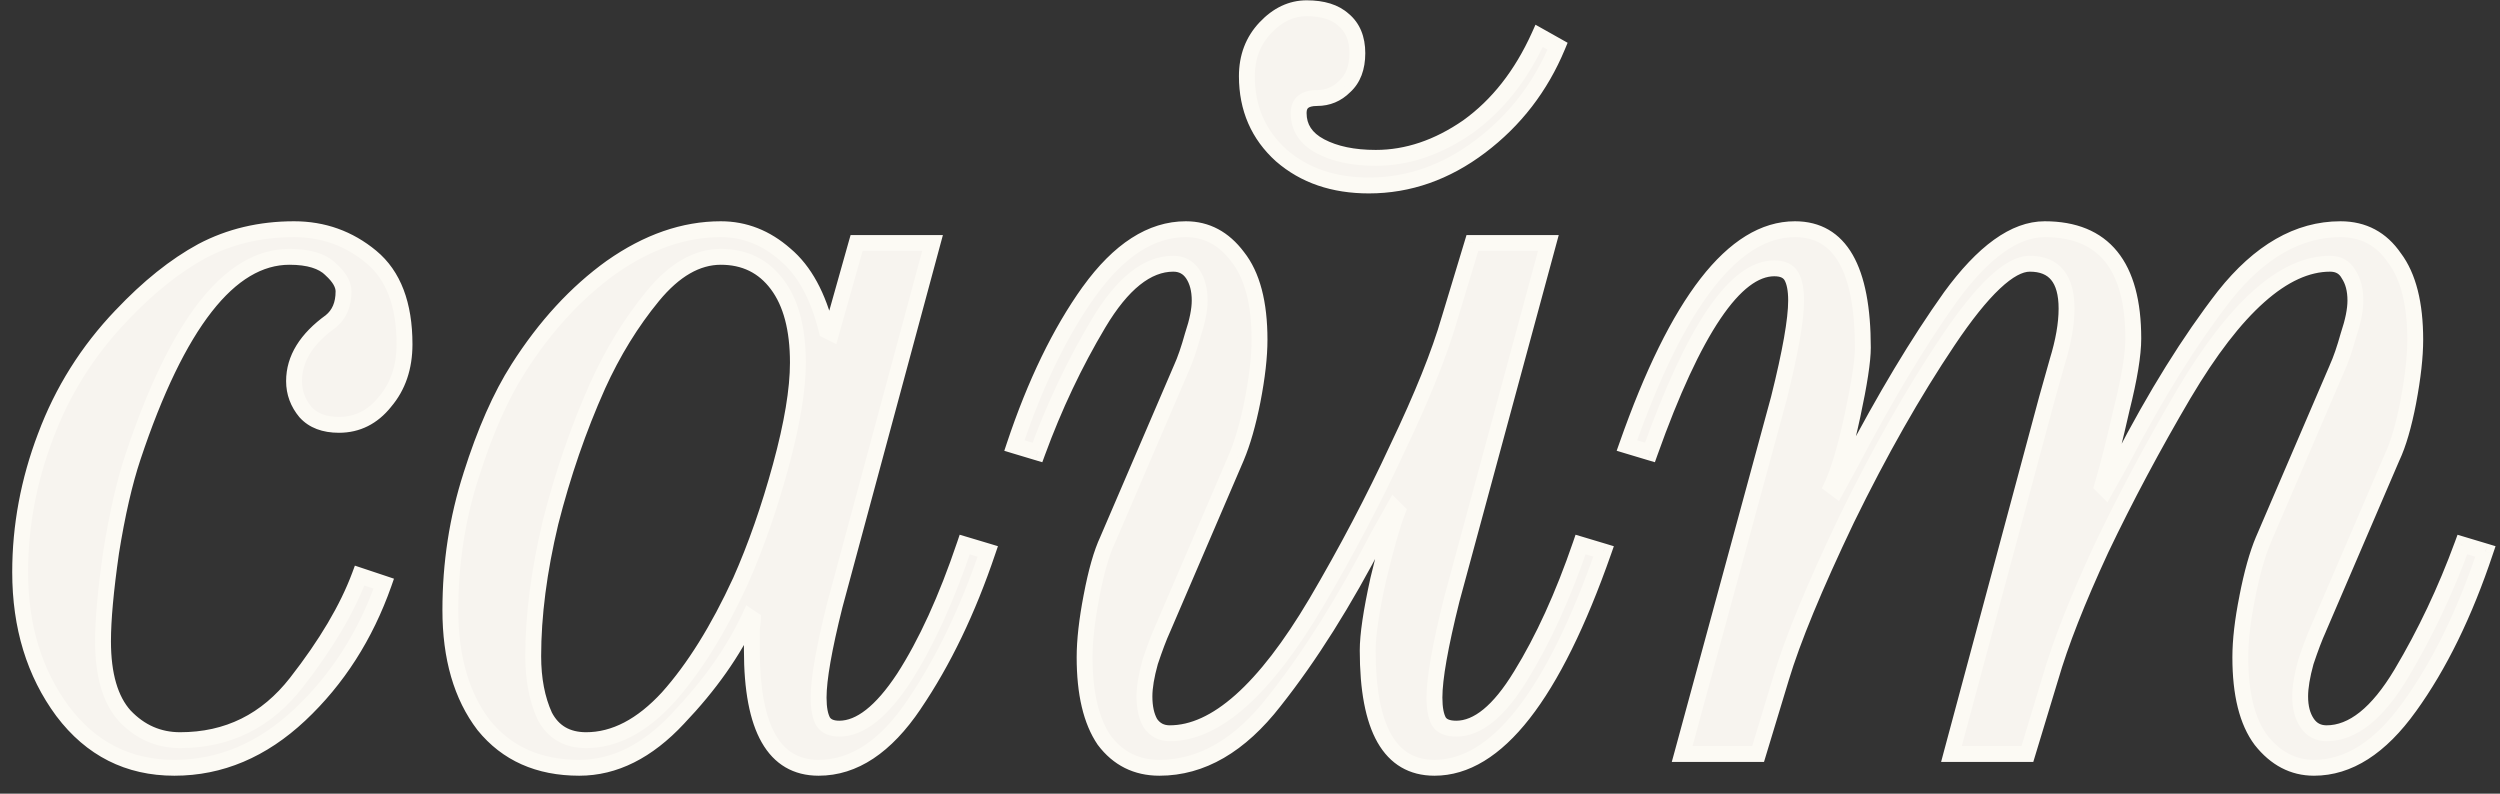
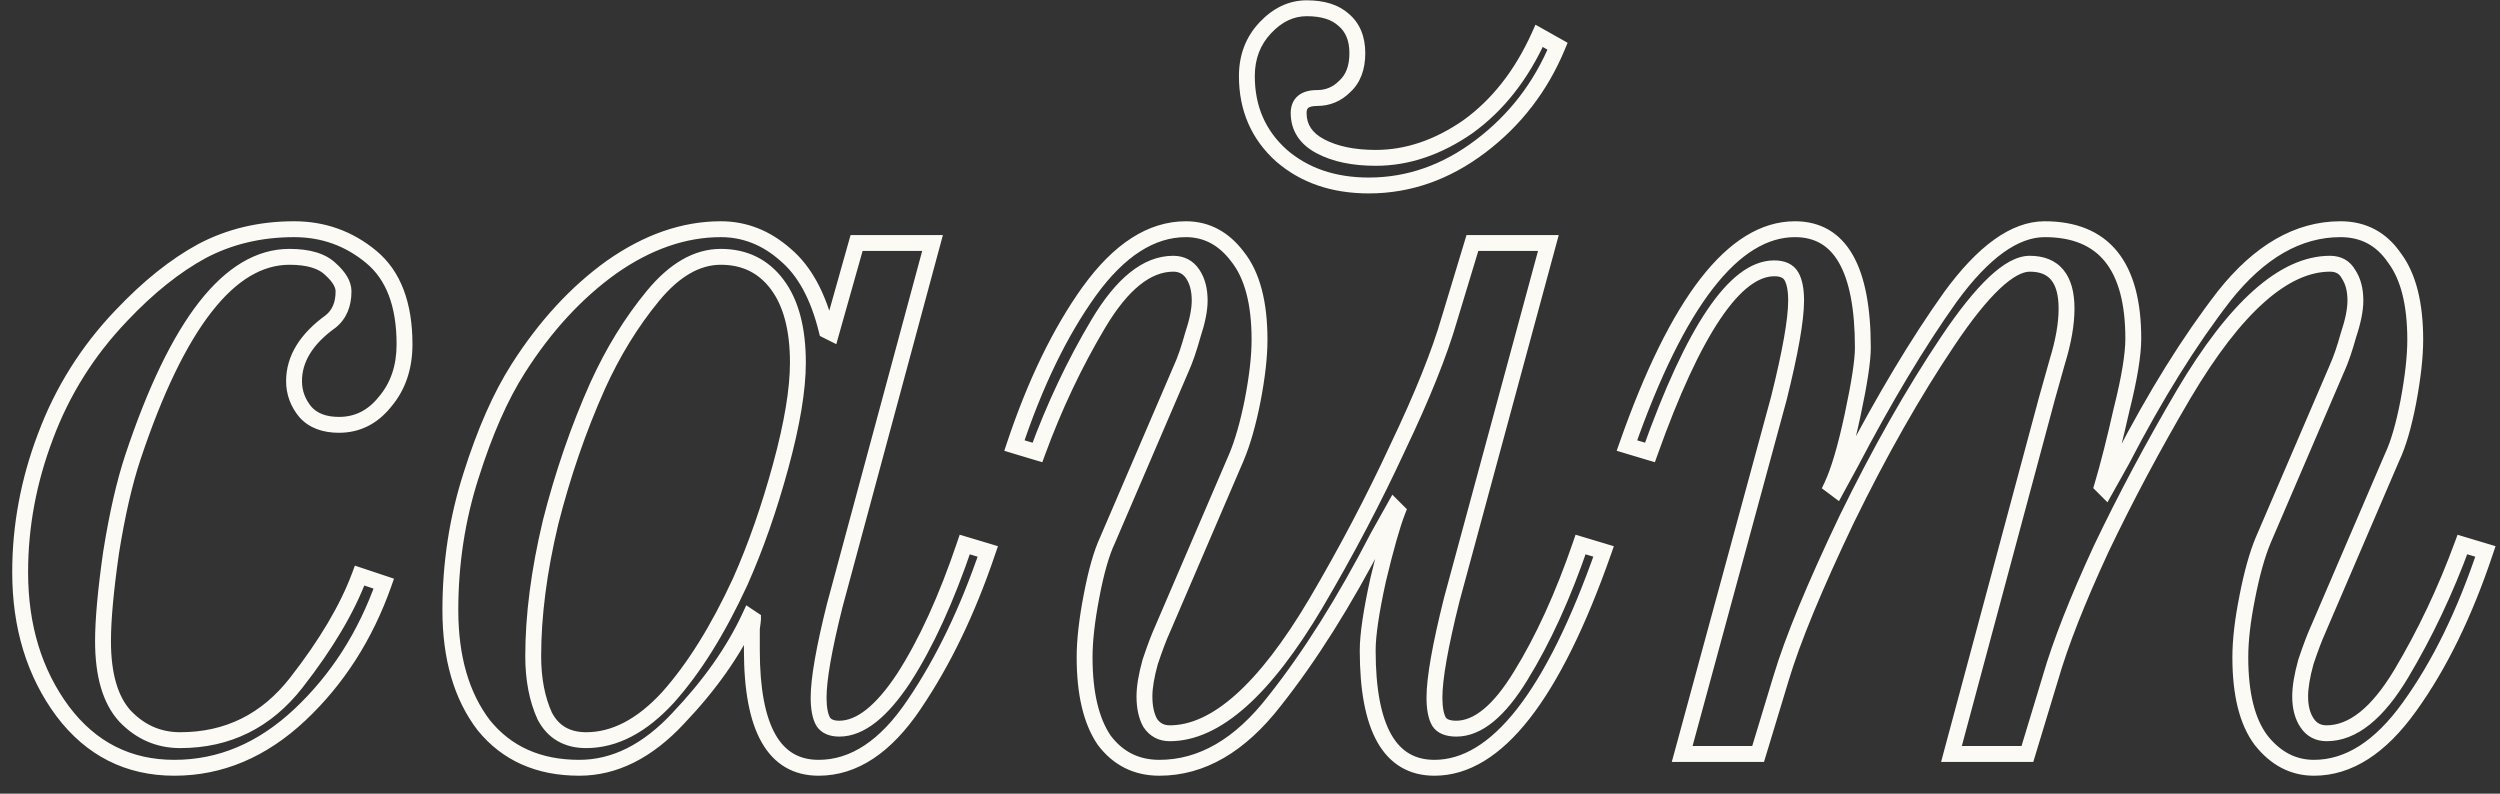
<svg xmlns="http://www.w3.org/2000/svg" width="63" height="20" viewBox="0 0 63 20" fill="none">
  <rect x="0" y="0" width="63" height="20" fill="#333333" stroke="none" />
-   <path d="M4.394 19.348C3.234 19.348 2.296 18.874 1.581 17.927C0.866 16.96 0.508 15.791 0.508 14.418C0.508 13.258 0.721 12.117 1.146 10.996C1.571 9.855 2.209 8.84 3.06 7.951C3.737 7.236 4.413 6.694 5.09 6.327C5.786 5.96 6.559 5.776 7.41 5.776C8.145 5.776 8.792 6.008 9.353 6.472C9.914 6.936 10.194 7.671 10.194 8.676C10.194 9.256 10.03 9.739 9.701 10.126C9.392 10.513 9.005 10.706 8.541 10.706C8.174 10.706 7.893 10.6 7.7 10.387C7.507 10.155 7.41 9.894 7.41 9.604C7.41 9.043 7.719 8.541 8.338 8.096C8.551 7.922 8.657 7.671 8.657 7.342C8.657 7.168 8.551 6.984 8.338 6.791C8.125 6.578 7.777 6.472 7.294 6.472C5.786 6.472 4.471 8.154 3.35 11.518C3.137 12.156 2.954 12.958 2.799 13.925C2.664 14.872 2.596 15.617 2.596 16.158C2.596 17.009 2.78 17.637 3.147 18.043C3.534 18.449 3.998 18.652 4.539 18.652C5.738 18.652 6.714 18.169 7.468 17.202C8.222 16.235 8.754 15.336 9.063 14.505L9.672 14.708C9.208 16.023 8.502 17.125 7.555 18.014C6.608 18.903 5.554 19.348 4.394 19.348ZM14.597 19.348C13.572 19.348 12.77 18.99 12.19 18.275C11.629 17.54 11.349 16.574 11.349 15.375C11.349 14.196 11.523 13.065 11.871 11.982C12.219 10.88 12.615 9.981 13.06 9.285C13.737 8.222 14.52 7.371 15.409 6.733C16.318 6.095 17.236 5.776 18.164 5.776C18.763 5.776 19.305 5.989 19.788 6.414C20.271 6.82 20.619 7.458 20.832 8.328L20.948 8.386L21.586 6.124H23.5L21.035 15.259C20.764 16.342 20.629 17.115 20.629 17.579C20.629 17.85 20.668 18.053 20.745 18.188C20.822 18.304 20.958 18.362 21.151 18.362C21.673 18.362 22.214 17.937 22.775 17.086C23.336 16.216 23.848 15.095 24.312 13.722L24.892 13.896C24.389 15.385 23.771 16.67 23.036 17.753C22.321 18.816 21.518 19.348 20.629 19.348C19.508 19.348 18.947 18.362 18.947 16.39C18.947 16.139 18.947 15.955 18.947 15.839C18.966 15.704 18.976 15.626 18.976 15.607L18.889 15.549C18.483 16.419 17.884 17.27 17.091 18.101C16.318 18.932 15.486 19.348 14.597 19.348ZM14.771 18.652C15.486 18.652 16.173 18.294 16.83 17.579C17.487 16.844 18.096 15.868 18.657 14.65C19.044 13.78 19.382 12.813 19.672 11.75C19.962 10.687 20.107 9.817 20.107 9.14C20.107 8.289 19.933 7.632 19.585 7.168C19.237 6.704 18.763 6.472 18.164 6.472C17.565 6.472 16.994 6.801 16.453 7.458C15.912 8.115 15.448 8.869 15.061 9.72C14.578 10.803 14.181 11.953 13.872 13.171C13.582 14.389 13.437 15.51 13.437 16.535C13.437 17.115 13.534 17.618 13.727 18.043C13.94 18.449 14.288 18.652 14.771 18.652ZM34.495 4.674C33.605 4.674 32.871 4.423 32.291 3.92C31.711 3.398 31.421 2.731 31.421 1.919C31.421 1.436 31.576 1.03 31.885 0.701C32.194 0.372 32.542 0.208 32.929 0.208C33.335 0.208 33.644 0.305 33.857 0.498C34.089 0.691 34.205 0.972 34.205 1.339C34.205 1.706 34.099 1.987 33.886 2.18C33.693 2.373 33.461 2.47 33.19 2.47C32.88 2.47 32.726 2.596 32.726 2.847C32.726 3.214 32.91 3.495 33.277 3.688C33.644 3.881 34.108 3.978 34.669 3.978C35.462 3.978 36.235 3.717 36.989 3.195C37.743 2.654 38.342 1.89 38.787 0.904L39.251 1.165C38.825 2.19 38.178 3.031 37.308 3.688C36.438 4.345 35.5 4.674 34.495 4.674ZM29.217 19.348C28.637 19.348 28.173 19.116 27.825 18.652C27.496 18.169 27.332 17.473 27.332 16.564C27.332 16.139 27.39 15.626 27.506 15.027C27.622 14.408 27.757 13.935 27.912 13.606L29.768 9.285C29.864 9.072 29.961 8.792 30.058 8.444C30.174 8.096 30.232 7.806 30.232 7.574C30.232 7.303 30.174 7.081 30.058 6.907C29.942 6.733 29.777 6.646 29.565 6.646C28.907 6.646 28.279 7.149 27.68 8.154C27.081 9.159 26.568 10.242 26.143 11.402L25.563 11.228C26.085 9.662 26.713 8.367 27.448 7.342C28.202 6.298 29.014 5.776 29.884 5.776C30.406 5.776 30.841 6.008 31.189 6.472C31.556 6.936 31.74 7.632 31.74 8.56C31.74 8.985 31.682 9.498 31.566 10.097C31.45 10.677 31.314 11.151 31.16 11.518L29.304 15.839C29.207 16.052 29.101 16.332 28.985 16.68C28.888 17.028 28.84 17.318 28.84 17.55C28.84 17.821 28.888 18.043 28.985 18.217C29.101 18.391 29.265 18.478 29.478 18.478C30.638 18.478 31.866 17.386 33.161 15.201C33.934 13.886 34.62 12.581 35.22 11.286C35.839 9.991 36.273 8.908 36.525 8.038L37.105 6.124H39.019L36.583 15.114C36.293 16.274 36.148 17.096 36.148 17.579C36.148 17.85 36.187 18.053 36.264 18.188C36.341 18.304 36.486 18.362 36.699 18.362C37.24 18.362 37.782 17.917 38.323 17.028C38.883 16.119 39.386 15.017 39.831 13.722L40.411 13.896C39.135 17.531 37.714 19.348 36.148 19.348C35.026 19.348 34.466 18.362 34.466 16.39C34.466 16.003 34.553 15.414 34.727 14.621C34.92 13.809 35.084 13.229 35.22 12.881L35.133 12.794L34.727 13.519C33.876 15.162 33.006 16.545 32.117 17.666C31.247 18.787 30.28 19.348 29.217 19.348ZM58.312 19.348C57.79 19.348 57.345 19.116 56.978 18.652C56.63 18.188 56.456 17.492 56.456 16.564C56.456 16.139 56.514 15.636 56.63 15.056C56.746 14.457 56.881 13.973 57.036 13.606L58.892 9.285C58.988 9.072 59.085 8.792 59.182 8.444C59.298 8.096 59.356 7.806 59.356 7.574C59.356 7.303 59.298 7.081 59.182 6.907C59.085 6.733 58.93 6.646 58.718 6.646C57.558 6.646 56.33 7.738 55.035 9.923C54.261 11.238 53.565 12.543 52.947 13.838C52.347 15.133 51.922 16.216 51.671 17.086L51.091 19H49.177L51.584 10.039C51.622 9.904 51.709 9.594 51.845 9.111C51.999 8.608 52.077 8.164 52.077 7.777C52.077 7.023 51.767 6.646 51.149 6.646C50.646 6.646 49.96 7.294 49.09 8.589C48.22 9.884 47.369 11.383 46.538 13.084C45.726 14.785 45.175 16.119 44.885 17.086L44.305 19H42.391L44.827 10.039C45.117 8.879 45.262 8.057 45.262 7.574C45.262 7.303 45.223 7.1 45.146 6.965C45.068 6.83 44.923 6.762 44.711 6.762C43.725 6.762 42.681 8.309 41.579 11.402L40.999 11.228C42.275 7.593 43.686 5.776 45.233 5.776C46.373 5.776 46.944 6.772 46.944 8.763C46.944 9.092 46.857 9.662 46.683 10.474C46.509 11.286 46.335 11.876 46.161 12.243L46.277 12.33L46.625 11.692C47.495 10.029 48.336 8.628 49.148 7.487C49.979 6.346 50.772 5.776 51.526 5.776C53.014 5.776 53.759 6.694 53.759 8.531C53.759 8.937 53.662 9.527 53.469 10.3C53.295 11.073 53.13 11.721 52.976 12.243L53.063 12.33L53.469 11.605C54.319 9.962 55.18 8.579 56.05 7.458C56.939 6.337 57.915 5.776 58.979 5.776C59.559 5.776 60.013 6.018 60.342 6.501C60.69 6.965 60.864 7.651 60.864 8.56C60.864 8.985 60.806 9.507 60.69 10.126C60.574 10.725 60.438 11.189 60.284 11.518L58.428 15.839C58.331 16.052 58.225 16.332 58.109 16.68C58.012 17.028 57.964 17.318 57.964 17.55C57.964 17.821 58.022 18.043 58.138 18.217C58.254 18.391 58.418 18.478 58.631 18.478C59.288 18.478 59.916 17.975 60.516 16.97C61.115 15.965 61.627 14.882 62.053 13.722L62.633 13.896C62.111 15.462 61.473 16.767 60.719 17.811C59.984 18.836 59.182 19.348 58.312 19.348Z" fill="#F7F4EF" />
  <path d="M1.581 17.927L1.42 18.046L1.421 18.047L1.581 17.927ZM1.146 10.996L1.333 11.067L1.333 11.066L1.146 10.996ZM3.06 7.951L3.205 8.089L3.205 8.088L3.06 7.951ZM5.09 6.327L4.997 6.15L4.995 6.151L5.09 6.327ZM9.353 6.472L9.225 6.626L9.225 6.626L9.353 6.472ZM9.701 10.126L9.549 9.996L9.545 10.001L9.701 10.126ZM7.7 10.387L7.546 10.515L7.552 10.521L7.7 10.387ZM8.338 8.096L8.455 8.259L8.465 8.251L8.338 8.096ZM8.338 6.791L8.196 6.933L8.203 6.939L8.338 6.791ZM3.35 11.518L3.16 11.455L3.16 11.455L3.35 11.518ZM2.799 13.925L2.601 13.893L2.601 13.897L2.799 13.925ZM3.147 18.043L2.999 18.177L3.002 18.181L3.147 18.043ZM7.468 17.202L7.31 17.079L7.468 17.202ZM9.063 14.505L9.126 14.315L8.943 14.254L8.876 14.435L9.063 14.505ZM9.672 14.708L9.861 14.775L9.928 14.583L9.735 14.518L9.672 14.708ZM7.555 18.014L7.692 18.16L7.692 18.16L7.555 18.014ZM4.394 19.148C3.298 19.148 2.419 18.705 1.741 17.806L1.421 18.047C2.173 19.044 3.17 19.548 4.394 19.548V19.148ZM1.742 17.808C1.055 16.881 0.708 15.754 0.708 14.418H0.308C0.308 15.827 0.676 17.04 1.42 18.046L1.742 17.808ZM0.708 14.418C0.708 13.283 0.916 12.166 1.333 11.067L0.959 10.925C0.525 12.068 0.308 13.233 0.308 14.418H0.708ZM1.333 11.066C1.749 9.951 2.372 8.959 3.205 8.089L2.915 7.813C2.046 8.722 1.394 9.76 0.959 10.926L1.333 11.066ZM3.205 8.088C3.871 7.384 4.532 6.858 5.185 6.503L4.995 6.151C4.295 6.531 3.602 7.087 2.915 7.814L3.205 8.088ZM5.183 6.504C5.848 6.153 6.589 5.976 7.41 5.976V5.576C6.529 5.576 5.724 5.766 4.997 6.15L5.183 6.504ZM7.41 5.976C8.099 5.976 8.701 6.192 9.225 6.626L9.481 6.318C8.884 5.824 8.191 5.576 7.41 5.576V5.976ZM9.225 6.626C9.725 7.039 9.994 7.706 9.994 8.676H10.394C10.394 7.635 10.103 6.833 9.481 6.318L9.225 6.626ZM9.994 8.676C9.994 9.216 9.842 9.651 9.549 9.996L9.853 10.255C10.217 9.828 10.394 9.296 10.394 8.676H9.994ZM9.545 10.001C9.271 10.344 8.94 10.506 8.541 10.506V10.906C9.07 10.906 9.513 10.681 9.857 10.251L9.545 10.001ZM8.541 10.506C8.213 10.506 7.993 10.412 7.848 10.252L7.552 10.521C7.793 10.787 8.134 10.906 8.541 10.906V10.506ZM7.854 10.259C7.689 10.061 7.61 9.845 7.61 9.604H7.21C7.21 9.943 7.324 10.249 7.546 10.515L7.854 10.259ZM7.61 9.604C7.61 9.129 7.868 8.68 8.455 8.258L8.221 7.934C7.571 8.401 7.21 8.957 7.21 9.604H7.61ZM8.465 8.251C8.733 8.031 8.857 7.718 8.857 7.342H8.457C8.457 7.624 8.368 7.813 8.211 7.941L8.465 8.251ZM8.857 7.342C8.857 7.084 8.701 6.85 8.473 6.643L8.203 6.939C8.401 7.118 8.457 7.252 8.457 7.342H8.857ZM8.479 6.65C8.212 6.382 7.799 6.272 7.294 6.272V6.672C7.755 6.672 8.039 6.775 8.197 6.932L8.479 6.65ZM7.294 6.272C6.456 6.272 5.698 6.742 5.019 7.61C4.342 8.477 3.724 9.763 3.16 11.455L3.54 11.581C4.097 9.909 4.698 8.672 5.335 7.857C5.971 7.043 6.624 6.672 7.294 6.672V6.272ZM3.16 11.455C2.943 12.107 2.757 12.92 2.602 13.893L2.996 13.957C3.15 12.996 3.332 12.205 3.54 11.581L3.16 11.455ZM2.601 13.897C2.465 14.848 2.396 15.603 2.396 16.158H2.796C2.796 15.631 2.862 14.897 2.997 13.953L2.601 13.897ZM2.396 16.158C2.396 17.032 2.584 17.719 2.999 18.177L3.295 17.909C2.975 17.555 2.796 16.985 2.796 16.158H2.396ZM3.002 18.181C3.425 18.625 3.941 18.852 4.539 18.852V18.452C4.055 18.452 3.642 18.273 3.292 17.905L3.002 18.181ZM4.539 18.852C5.801 18.852 6.835 18.339 7.626 17.325L7.31 17.079C6.593 17.998 5.674 18.452 4.539 18.452V18.852ZM7.626 17.325C8.388 16.348 8.932 15.431 9.25 14.575L8.876 14.435C8.575 15.242 8.056 16.123 7.31 17.079L7.626 17.325ZM9 14.695L9.609 14.898L9.735 14.518L9.126 14.315L9 14.695ZM9.483 14.641C9.029 15.928 8.34 17.002 7.418 17.868L7.692 18.16C8.664 17.247 9.387 16.117 9.861 14.775L9.483 14.641ZM7.418 17.868C6.503 18.727 5.497 19.148 4.394 19.148V19.548C5.611 19.548 6.712 19.079 7.692 18.16L7.418 17.868ZM12.19 18.275L12.031 18.396L12.035 18.401L12.19 18.275ZM11.871 11.982L12.061 12.043L12.062 12.042L11.871 11.982ZM13.06 9.285L13.229 9.393L13.229 9.392L13.06 9.285ZM15.409 6.733L15.294 6.569L15.292 6.57L15.409 6.733ZM19.788 6.414L19.656 6.564L19.659 6.567L19.788 6.414ZM20.832 8.328L20.638 8.375L20.66 8.465L20.743 8.507L20.832 8.328ZM20.948 8.386L20.859 8.565L21.075 8.673L21.14 8.44L20.948 8.386ZM21.586 6.124V5.924H21.435L21.393 6.07L21.586 6.124ZM23.5 6.124L23.693 6.176L23.761 5.924H23.5V6.124ZM21.035 15.259L20.842 15.207L20.841 15.21L21.035 15.259ZM20.745 18.188L20.571 18.288L20.579 18.299L20.745 18.188ZM22.775 17.086L22.942 17.196L22.943 17.194L22.775 17.086ZM24.312 13.722L24.369 13.53L24.184 13.475L24.122 13.658L24.312 13.722ZM24.892 13.896L25.081 13.96L25.148 13.764L24.95 13.704L24.892 13.896ZM23.036 17.753L22.87 17.641L22.87 17.641L23.036 17.753ZM18.947 15.839L18.749 15.811L18.747 15.825V15.839H18.947ZM18.976 15.607H19.176V15.5L19.087 15.441L18.976 15.607ZM18.889 15.549L19 15.383L18.806 15.253L18.708 15.464L18.889 15.549ZM17.091 18.101L16.946 17.963L16.945 17.965L17.091 18.101ZM16.83 17.579L16.977 17.714L16.979 17.712L16.83 17.579ZM18.657 14.65L18.839 14.734L18.84 14.731L18.657 14.65ZM19.672 11.75L19.865 11.803L19.865 11.803L19.672 11.75ZM19.585 7.168L19.425 7.288L19.425 7.288L19.585 7.168ZM16.453 7.458L16.299 7.331L16.299 7.331L16.453 7.458ZM15.061 9.72L14.879 9.637L14.878 9.638L15.061 9.72ZM13.872 13.171L13.678 13.122L13.678 13.125L13.872 13.171ZM13.727 18.043L13.545 18.126L13.55 18.136L13.727 18.043ZM14.597 19.148C13.625 19.148 12.883 18.812 12.345 18.149L12.035 18.401C12.657 19.169 13.52 19.548 14.597 19.548V19.148ZM12.349 18.154C11.822 17.463 11.549 16.543 11.549 15.375H11.149C11.149 16.604 11.437 17.618 12.031 18.396L12.349 18.154ZM11.549 15.375C11.549 14.216 11.72 13.105 12.061 12.043L11.681 11.921C11.326 13.024 11.149 14.176 11.149 15.375H11.549ZM12.062 12.042C12.406 10.951 12.796 10.069 13.229 9.393L12.892 9.177C12.434 9.893 12.032 10.809 11.68 11.922L12.062 12.042ZM13.229 9.392C13.894 8.347 14.66 7.517 15.526 6.896L15.292 6.57C14.38 7.225 13.58 8.096 12.891 9.178L13.229 9.392ZM15.524 6.897C16.406 6.278 17.285 5.976 18.164 5.976V5.576C17.187 5.576 16.23 5.912 15.294 6.569L15.524 6.897ZM18.164 5.976C18.711 5.976 19.206 6.168 19.656 6.564L19.92 6.264C19.403 5.809 18.816 5.576 18.164 5.576V5.976ZM19.659 6.567C20.099 6.936 20.431 7.53 20.638 8.375L21.026 8.281C20.808 7.386 20.444 6.704 19.917 6.261L19.659 6.567ZM20.743 8.507L20.859 8.565L21.038 8.207L20.922 8.149L20.743 8.507ZM21.14 8.44L21.779 6.178L21.393 6.07L20.756 8.332L21.14 8.44ZM21.586 6.324H23.5V5.924H21.586V6.324ZM23.307 6.072L20.842 15.207L21.228 15.311L23.693 6.176L23.307 6.072ZM20.841 15.21C20.57 16.293 20.429 17.088 20.429 17.579H20.829C20.829 17.142 20.958 16.39 21.229 15.307L20.841 15.21ZM20.429 17.579C20.429 17.862 20.468 18.107 20.571 18.287L20.919 18.089C20.867 17.998 20.829 17.837 20.829 17.579H20.429ZM20.579 18.299C20.706 18.491 20.919 18.562 21.151 18.562V18.162C20.996 18.162 20.938 18.117 20.911 18.077L20.579 18.299ZM21.151 18.562C21.784 18.562 22.377 18.053 22.942 17.196L22.608 16.976C22.051 17.821 21.562 18.162 21.151 18.162V18.562ZM22.943 17.194C23.515 16.306 24.034 15.169 24.502 13.786L24.122 13.658C23.662 15.021 23.156 16.126 22.607 16.978L22.943 17.194ZM24.255 13.914L24.834 14.088L24.95 13.704L24.369 13.53L24.255 13.914ZM24.703 13.832C24.204 15.307 23.593 16.576 22.87 17.641L23.201 17.865C23.948 16.765 24.574 15.463 25.081 13.96L24.703 13.832ZM22.87 17.641C22.174 18.676 21.425 19.148 20.629 19.148V19.548C21.611 19.548 22.467 18.957 23.202 17.865L22.87 17.641ZM20.629 19.148C20.141 19.148 19.787 18.941 19.541 18.51C19.287 18.061 19.147 17.364 19.147 16.39H18.747C18.747 17.388 18.888 18.169 19.194 18.707C19.509 19.262 19.995 19.548 20.629 19.548V19.148ZM19.147 16.39C19.147 16.39 19.147 16.389 19.147 16.389C19.147 16.388 19.147 16.387 19.147 16.387C19.147 16.387 19.147 16.386 19.147 16.386C19.147 16.385 19.147 16.385 19.147 16.384C19.147 16.384 19.147 16.383 19.147 16.383C19.147 16.382 19.147 16.382 19.147 16.381C19.147 16.381 19.147 16.38 19.147 16.38C19.147 16.379 19.147 16.379 19.147 16.378C19.147 16.378 19.147 16.377 19.147 16.377C19.147 16.376 19.147 16.376 19.147 16.375C19.147 16.375 19.147 16.374 19.147 16.374C19.147 16.373 19.147 16.373 19.147 16.372C19.147 16.372 19.147 16.372 19.147 16.371C19.147 16.37 19.147 16.37 19.147 16.369C19.147 16.369 19.147 16.369 19.147 16.368C19.147 16.368 19.147 16.367 19.147 16.367C19.147 16.366 19.147 16.366 19.147 16.365C19.147 16.365 19.147 16.364 19.147 16.364C19.147 16.363 19.147 16.363 19.147 16.362C19.147 16.362 19.147 16.361 19.147 16.361C19.147 16.36 19.147 16.36 19.147 16.359C19.147 16.359 19.147 16.358 19.147 16.358C19.147 16.358 19.147 16.357 19.147 16.357C19.147 16.356 19.147 16.356 19.147 16.355C19.147 16.355 19.147 16.354 19.147 16.354C19.147 16.353 19.147 16.353 19.147 16.352C19.147 16.352 19.147 16.351 19.147 16.351C19.147 16.35 19.147 16.35 19.147 16.349C19.147 16.349 19.147 16.348 19.147 16.348C19.147 16.348 19.147 16.347 19.147 16.346C19.147 16.346 19.147 16.346 19.147 16.345C19.147 16.345 19.147 16.344 19.147 16.344C19.147 16.343 19.147 16.343 19.147 16.342C19.147 16.342 19.147 16.341 19.147 16.341C19.147 16.34 19.147 16.34 19.147 16.339C19.147 16.339 19.147 16.338 19.147 16.338C19.147 16.337 19.147 16.337 19.147 16.337C19.147 16.336 19.147 16.336 19.147 16.335C19.147 16.335 19.147 16.334 19.147 16.334C19.147 16.333 19.147 16.333 19.147 16.332C19.147 16.332 19.147 16.331 19.147 16.331C19.147 16.331 19.147 16.33 19.147 16.329C19.147 16.329 19.147 16.329 19.147 16.328C19.147 16.328 19.147 16.327 19.147 16.327C19.147 16.326 19.147 16.326 19.147 16.325C19.147 16.325 19.147 16.324 19.147 16.324C19.147 16.323 19.147 16.323 19.147 16.323C19.147 16.322 19.147 16.322 19.147 16.321C19.147 16.321 19.147 16.32 19.147 16.32C19.147 16.319 19.147 16.319 19.147 16.318C19.147 16.318 19.147 16.317 19.147 16.317C19.147 16.316 19.147 16.316 19.147 16.316C19.147 16.315 19.147 16.315 19.147 16.314C19.147 16.314 19.147 16.313 19.147 16.313C19.147 16.312 19.147 16.312 19.147 16.311C19.147 16.311 19.147 16.31 19.147 16.31C19.147 16.309 19.147 16.309 19.147 16.309C19.147 16.308 19.147 16.308 19.147 16.307C19.147 16.307 19.147 16.306 19.147 16.306C19.147 16.305 19.147 16.305 19.147 16.304C19.147 16.304 19.147 16.303 19.147 16.303C19.147 16.303 19.147 16.302 19.147 16.302C19.147 16.301 19.147 16.301 19.147 16.3C19.147 16.3 19.147 16.299 19.147 16.299C19.147 16.299 19.147 16.298 19.147 16.297C19.147 16.297 19.147 16.297 19.147 16.296C19.147 16.296 19.147 16.295 19.147 16.295C19.147 16.294 19.147 16.294 19.147 16.293C19.147 16.293 19.147 16.293 19.147 16.292C19.147 16.292 19.147 16.291 19.147 16.291C19.147 16.29 19.147 16.29 19.147 16.289C19.147 16.289 19.147 16.288 19.147 16.288C19.147 16.288 19.147 16.287 19.147 16.287C19.147 16.286 19.147 16.286 19.147 16.285C19.147 16.285 19.147 16.284 19.147 16.284C19.147 16.284 19.147 16.283 19.147 16.283C19.147 16.282 19.147 16.282 19.147 16.281C19.147 16.281 19.147 16.28 19.147 16.28C19.147 16.279 19.147 16.279 19.147 16.279C19.147 16.278 19.147 16.278 19.147 16.277C19.147 16.277 19.147 16.276 19.147 16.276C19.147 16.275 19.147 16.275 19.147 16.274C19.147 16.274 19.147 16.274 19.147 16.273C19.147 16.273 19.147 16.272 19.147 16.272C19.147 16.271 19.147 16.271 19.147 16.27C19.147 16.27 19.147 16.27 19.147 16.269C19.147 16.269 19.147 16.268 19.147 16.268C19.147 16.267 19.147 16.267 19.147 16.266C19.147 16.266 19.147 16.265 19.147 16.265C19.147 16.265 19.147 16.264 19.147 16.264C19.147 16.263 19.147 16.263 19.147 16.262C19.147 16.262 19.147 16.262 19.147 16.261C19.147 16.261 19.147 16.26 19.147 16.26C19.147 16.259 19.147 16.259 19.147 16.258C19.147 16.258 19.147 16.258 19.147 16.257C19.147 16.257 19.147 16.256 19.147 16.256C19.147 16.255 19.147 16.255 19.147 16.254C19.147 16.254 19.147 16.254 19.147 16.253C19.147 16.253 19.147 16.252 19.147 16.252C19.147 16.251 19.147 16.251 19.147 16.25C19.147 16.25 19.147 16.25 19.147 16.249C19.147 16.249 19.147 16.248 19.147 16.248C19.147 16.247 19.147 16.247 19.147 16.247C19.147 16.246 19.147 16.246 19.147 16.245C19.147 16.245 19.147 16.244 19.147 16.244C19.147 16.244 19.147 16.243 19.147 16.243C19.147 16.242 19.147 16.242 19.147 16.241C19.147 16.241 19.147 16.24 19.147 16.24C19.147 16.24 19.147 16.239 19.147 16.239C19.147 16.238 19.147 16.238 19.147 16.237C19.147 16.237 19.147 16.236 19.147 16.236C19.147 16.236 19.147 16.235 19.147 16.235C19.147 16.234 19.147 16.234 19.147 16.233C19.147 16.233 19.147 16.233 19.147 16.232C19.147 16.232 19.147 16.231 19.147 16.231C19.147 16.23 19.147 16.23 19.147 16.23C19.147 16.229 19.147 16.229 19.147 16.228C19.147 16.228 19.147 16.227 19.147 16.227C19.147 16.227 19.147 16.226 19.147 16.226C19.147 16.225 19.147 16.225 19.147 16.224C19.147 16.224 19.147 16.224 19.147 16.223C19.147 16.223 19.147 16.222 19.147 16.222C19.147 16.221 19.147 16.221 19.147 16.221C19.147 16.22 19.147 16.22 19.147 16.219C19.147 16.219 19.147 16.218 19.147 16.218C19.147 16.218 19.147 16.217 19.147 16.217C19.147 16.216 19.147 16.216 19.147 16.215C19.147 16.215 19.147 16.215 19.147 16.214C19.147 16.214 19.147 16.213 19.147 16.213C19.147 16.212 19.147 16.212 19.147 16.212C19.147 16.211 19.147 16.211 19.147 16.21C19.147 16.21 19.147 16.209 19.147 16.209C19.147 16.209 19.147 16.208 19.147 16.208C19.147 16.207 19.147 16.207 19.147 16.207C19.147 16.206 19.147 16.206 19.147 16.205C19.147 16.205 19.147 16.204 19.147 16.204C19.147 16.204 19.147 16.203 19.147 16.203C19.147 16.202 19.147 16.202 19.147 16.201C19.147 16.201 19.147 16.201 19.147 16.2C19.147 16.2 19.147 16.199 19.147 16.199C19.147 16.199 19.147 16.198 19.147 16.198C19.147 16.197 19.147 16.197 19.147 16.197C19.147 16.196 19.147 16.196 19.147 16.195C19.147 16.195 19.147 16.194 19.147 16.194C19.147 16.194 19.147 16.193 19.147 16.193C19.147 16.192 19.147 16.192 19.147 16.192C19.147 16.191 19.147 16.191 19.147 16.19C19.147 16.19 19.147 16.189 19.147 16.189C19.147 16.189 19.147 16.188 19.147 16.188C19.147 16.187 19.147 16.187 19.147 16.186C19.147 16.186 19.147 16.186 19.147 16.185C19.147 16.185 19.147 16.184 19.147 16.184C19.147 16.184 19.147 16.183 19.147 16.183C19.147 16.182 19.147 16.182 19.147 16.182C19.147 16.181 19.147 16.181 19.147 16.18C19.147 16.18 19.147 16.18 19.147 16.179C19.147 16.179 19.147 16.178 19.147 16.178C19.147 16.177 19.147 16.177 19.147 16.177C19.147 16.176 19.147 16.176 19.147 16.175C19.147 16.175 19.147 16.175 19.147 16.174C19.147 16.174 19.147 16.173 19.147 16.173C19.147 16.173 19.147 16.172 19.147 16.172C19.147 16.171 19.147 16.171 19.147 16.171C19.147 16.17 19.147 16.17 19.147 16.169C19.147 16.169 19.147 16.169 19.147 16.168C19.147 16.168 19.147 16.167 19.147 16.167C19.147 16.166 19.147 16.166 19.147 16.166C19.147 16.165 19.147 16.165 19.147 16.164C19.147 16.164 19.147 16.164 19.147 16.163C19.147 16.163 19.147 16.162 19.147 16.162C19.147 16.162 19.147 16.161 19.147 16.161C19.147 16.16 19.147 16.16 19.147 16.16C19.147 16.159 19.147 16.159 19.147 16.158C19.147 16.158 19.147 16.158 19.147 16.157C19.147 16.157 19.147 16.156 19.147 16.156C19.147 16.156 19.147 16.155 19.147 16.155C19.147 16.154 19.147 16.154 19.147 16.154C19.147 16.153 19.147 16.153 19.147 16.152C19.147 16.152 19.147 16.152 19.147 16.151C19.147 16.151 19.147 16.15 19.147 16.15C19.147 16.15 19.147 16.149 19.147 16.149C19.147 16.148 19.147 16.148 19.147 16.148C19.147 16.147 19.147 16.147 19.147 16.146C19.147 16.146 19.147 16.146 19.147 16.145C19.147 16.145 19.147 16.145 19.147 16.144C19.147 16.144 19.147 16.143 19.147 16.143C19.147 16.142 19.147 16.142 19.147 16.142C19.147 16.141 19.147 16.141 19.147 16.14C19.147 16.14 19.147 16.14 19.147 16.139C19.147 16.139 19.147 16.139 19.147 16.138C19.147 16.138 19.147 16.137 19.147 16.137C19.147 16.137 19.147 16.136 19.147 16.136C19.147 16.135 19.147 16.135 19.147 16.135C19.147 16.134 19.147 16.134 19.147 16.133C19.147 16.133 19.147 16.133 19.147 16.132C19.147 16.132 19.147 16.131 19.147 16.131C19.147 16.131 19.147 16.13 19.147 16.13C19.147 16.13 19.147 16.129 19.147 16.129C19.147 16.128 19.147 16.128 19.147 16.128C19.147 16.127 19.147 16.127 19.147 16.126C19.147 16.126 19.147 16.126 19.147 16.125C19.147 16.125 19.147 16.125 19.147 16.124C19.147 16.124 19.147 16.123 19.147 16.123C19.147 16.123 19.147 16.122 19.147 16.122C19.147 16.121 19.147 16.121 19.147 16.121C19.147 16.12 19.147 16.12 19.147 16.119C19.147 16.119 19.147 16.119 19.147 16.118C19.147 16.118 19.147 16.118 19.147 16.117C19.147 16.117 19.147 16.116 19.147 16.116C19.147 16.116 19.147 16.115 19.147 16.115C19.147 16.114 19.147 16.114 19.147 16.114C19.147 16.113 19.147 16.113 19.147 16.113C19.147 16.112 19.147 16.112 19.147 16.111C19.147 16.111 19.147 16.111 19.147 16.11C19.147 16.11 19.147 16.11 19.147 16.109C19.147 16.109 19.147 16.108 19.147 16.108C19.147 16.108 19.147 16.107 19.147 16.107C19.147 16.107 19.147 16.106 19.147 16.106C19.147 16.105 19.147 16.105 19.147 16.105C19.147 16.104 19.147 16.104 19.147 16.104C19.147 16.103 19.147 16.103 19.147 16.102C19.147 16.102 19.147 16.102 19.147 16.101C19.147 16.101 19.147 16.101 19.147 16.1C19.147 16.1 19.147 16.099 19.147 16.099C19.147 16.099 19.147 16.098 19.147 16.098C19.147 16.098 19.147 16.097 19.147 16.097C19.147 16.096 19.147 16.096 19.147 16.096C19.147 16.095 19.147 16.095 19.147 16.095C19.147 16.094 19.147 16.094 19.147 16.093C19.147 16.093 19.147 16.093 19.147 16.092C19.147 16.092 19.147 16.091 19.147 16.091C19.147 16.091 19.147 16.09 19.147 16.09C19.147 16.09 19.147 16.089 19.147 16.089C19.147 16.088 19.147 16.088 19.147 16.088C19.147 16.087 19.147 16.087 19.147 16.087C19.147 16.086 19.147 16.086 19.147 16.086C19.147 16.085 19.147 16.085 19.147 16.084C19.147 16.084 19.147 16.084 19.147 16.083C19.147 16.083 19.147 16.083 19.147 16.082C19.147 16.082 19.147 16.081 19.147 16.081C19.147 16.081 19.147 16.08 19.147 16.08C19.147 16.08 19.147 16.079 19.147 16.079C19.147 16.079 19.147 16.078 19.147 16.078C19.147 16.078 19.147 16.077 19.147 16.077C19.147 16.076 19.147 16.076 19.147 16.076C19.147 16.075 19.147 16.075 19.147 16.075C19.147 16.074 19.147 16.074 19.147 16.073C19.147 16.073 19.147 16.073 19.147 16.072C19.147 16.072 19.147 16.072 19.147 16.071C19.147 16.071 19.147 16.071 19.147 16.07C19.147 16.07 19.147 16.07 19.147 16.069C19.147 16.069 19.147 16.068 19.147 16.068C19.147 16.068 19.147 16.067 19.147 16.067C19.147 16.067 19.147 16.066 19.147 16.066C19.147 16.066 19.147 16.065 19.147 16.065C19.147 16.064 19.147 16.064 19.147 16.064C19.147 16.063 19.147 16.063 19.147 16.063C19.147 16.062 19.147 16.062 19.147 16.062C19.147 16.061 19.147 16.061 19.147 16.061C19.147 16.06 19.147 16.06 19.147 16.059C19.147 16.059 19.147 16.059 19.147 16.058C19.147 16.058 19.147 16.058 19.147 16.057C19.147 16.057 19.147 16.057 19.147 16.056C19.147 16.056 19.147 16.055 19.147 16.055C19.147 16.055 19.147 16.055 19.147 16.054C19.147 16.054 19.147 16.053 19.147 16.053C19.147 16.053 19.147 16.052 19.147 16.052C19.147 16.052 19.147 16.051 19.147 16.051C19.147 16.051 19.147 16.05 19.147 16.05C19.147 16.049 19.147 16.049 19.147 16.049C19.147 16.049 19.147 16.048 19.147 16.048C19.147 16.047 19.147 16.047 19.147 16.047C19.147 16.046 19.147 16.046 19.147 16.046C19.147 16.045 19.147 16.045 19.147 16.045C19.147 16.044 19.147 16.044 19.147 16.044C19.147 16.043 19.147 16.043 19.147 16.043C19.147 16.042 19.147 16.042 19.147 16.041C19.147 16.041 19.147 16.041 19.147 16.04C19.147 16.04 19.147 16.04 19.147 16.039C19.147 16.039 19.147 16.039 19.147 16.038C19.147 16.038 19.147 16.038 19.147 16.037C19.147 16.037 19.147 16.037 19.147 16.036C19.147 16.036 19.147 16.036 19.147 16.035C19.147 16.035 19.147 16.035 19.147 16.034C19.147 16.034 19.147 16.034 19.147 16.033C19.147 16.033 19.147 16.032 19.147 16.032C19.147 16.032 19.147 16.032 19.147 16.031C19.147 16.031 19.147 16.03 19.147 16.03C19.147 16.03 19.147 16.029 19.147 16.029C19.147 16.029 19.147 16.028 19.147 16.028C19.147 16.028 19.147 16.027 19.147 16.027C19.147 16.027 19.147 16.026 19.147 16.026C19.147 16.026 19.147 16.025 19.147 16.025C19.147 16.025 19.147 16.024 19.147 16.024C19.147 16.024 19.147 16.023 19.147 16.023C19.147 16.023 19.147 16.022 19.147 16.022C19.147 16.022 19.147 16.021 19.147 16.021C19.147 16.021 19.147 16.02 19.147 16.02C19.147 16.02 19.147 16.019 19.147 16.019C19.147 16.019 19.147 16.018 19.147 16.018C19.147 16.018 19.147 16.017 19.147 16.017C19.147 16.017 19.147 16.016 19.147 16.016C19.147 16.015 19.147 16.015 19.147 16.015C19.147 16.015 19.147 16.014 19.147 16.014C19.147 16.014 19.147 16.013 19.147 16.013C19.147 16.012 19.147 16.012 19.147 16.012C19.147 16.012 19.147 16.011 19.147 16.011C19.147 16.011 19.147 16.01 19.147 16.01C19.147 16.01 19.147 16.009 19.147 16.009C19.147 16.009 19.147 16.008 19.147 16.008C19.147 16.008 19.147 16.007 19.147 16.007C19.147 16.007 19.147 16.006 19.147 16.006C19.147 16.006 19.147 16.005 19.147 16.005C19.147 16.005 19.147 16.004 19.147 16.004C19.147 16.004 19.147 16.003 19.147 16.003C19.147 16.003 19.147 16.002 19.147 16.002C19.147 16.002 19.147 16.001 19.147 16.001C19.147 16.001 19.147 16 19.147 16C19.147 16 19.147 15.999 19.147 15.999C19.147 15.999 19.147 15.998 19.147 15.998C19.147 15.998 19.147 15.997 19.147 15.997C19.147 15.997 19.147 15.996 19.147 15.996C19.147 15.996 19.147 15.995 19.147 15.995C19.147 15.995 19.147 15.995 19.147 15.994C19.147 15.994 19.147 15.993 19.147 15.993C19.147 15.993 19.147 15.992 19.147 15.992C19.147 15.992 19.147 15.992 19.147 15.991C19.147 15.991 19.147 15.991 19.147 15.99C19.147 15.99 19.147 15.99 19.147 15.989C19.147 15.989 19.147 15.989 19.147 15.988C19.147 15.988 19.147 15.988 19.147 15.987C19.147 15.987 19.147 15.987 19.147 15.986C19.147 15.986 19.147 15.986 19.147 15.986C19.147 15.985 19.147 15.985 19.147 15.985C19.147 15.984 19.147 15.984 19.147 15.984C19.147 15.983 19.147 15.983 19.147 15.983C19.147 15.982 19.147 15.982 19.147 15.982C19.147 15.981 19.147 15.981 19.147 15.981C19.147 15.98 19.147 15.98 19.147 15.98C19.147 15.979 19.147 15.979 19.147 15.979C19.147 15.979 19.147 15.978 19.147 15.978C19.147 15.978 19.147 15.977 19.147 15.977C19.147 15.977 19.147 15.976 19.147 15.976C19.147 15.976 19.147 15.975 19.147 15.975C19.147 15.975 19.147 15.974 19.147 15.974C19.147 15.974 19.147 15.973 19.147 15.973C19.147 15.973 19.147 15.973 19.147 15.972C19.147 15.972 19.147 15.972 19.147 15.971C19.147 15.971 19.147 15.971 19.147 15.97C19.147 15.97 19.147 15.97 19.147 15.969C19.147 15.969 19.147 15.969 19.147 15.969C19.147 15.968 19.147 15.968 19.147 15.968C19.147 15.967 19.147 15.967 19.147 15.967C19.147 15.966 19.147 15.966 19.147 15.966C19.147 15.965 19.147 15.965 19.147 15.965C19.147 15.964 19.147 15.964 19.147 15.964C19.147 15.964 19.147 15.963 19.147 15.963C19.147 15.963 19.147 15.962 19.147 15.962C19.147 15.962 19.147 15.961 19.147 15.961C19.147 15.961 19.147 15.96 19.147 15.96C19.147 15.96 19.147 15.96 19.147 15.959C19.147 15.959 19.147 15.959 19.147 15.958C19.147 15.958 19.147 15.958 19.147 15.957C19.147 15.957 19.147 15.957 19.147 15.957C19.147 15.956 19.147 15.956 19.147 15.956C19.147 15.955 19.147 15.955 19.147 15.955C19.147 15.954 19.147 15.954 19.147 15.954C19.147 15.954 19.147 15.953 19.147 15.953C19.147 15.953 19.147 15.952 19.147 15.952C19.147 15.952 19.147 15.951 19.147 15.951C19.147 15.951 19.147 15.95 19.147 15.95C19.147 15.95 19.147 15.95 19.147 15.949C19.147 15.949 19.147 15.949 19.147 15.948C19.147 15.948 19.147 15.948 19.147 15.947C19.147 15.947 19.147 15.947 19.147 15.947C19.147 15.946 19.147 15.946 19.147 15.946C19.147 15.945 19.147 15.945 19.147 15.945C19.147 15.945 19.147 15.944 19.147 15.944C19.147 15.944 19.147 15.943 19.147 15.943C19.147 15.943 19.147 15.943 19.147 15.942C19.147 15.942 19.147 15.942 19.147 15.941C19.147 15.941 19.147 15.941 19.147 15.94C19.147 15.94 19.147 15.94 19.147 15.94C19.147 15.939 19.147 15.939 19.147 15.939C19.147 15.938 19.147 15.938 19.147 15.938C19.147 15.938 19.147 15.937 19.147 15.937C19.147 15.937 19.147 15.936 19.147 15.936C19.147 15.936 19.147 15.935 19.147 15.935C19.147 15.935 19.147 15.935 19.147 15.934C19.147 15.934 19.147 15.934 19.147 15.933C19.147 15.933 19.147 15.933 19.147 15.933C19.147 15.932 19.147 15.932 19.147 15.932C19.147 15.931 19.147 15.931 19.147 15.931C19.147 15.931 19.147 15.93 19.147 15.93C19.147 15.93 19.147 15.929 19.147 15.929C19.147 15.929 19.147 15.929 19.147 15.928C19.147 15.928 19.147 15.928 19.147 15.927C19.147 15.927 19.147 15.927 19.147 15.927C19.147 15.926 19.147 15.926 19.147 15.926C19.147 15.925 19.147 15.925 19.147 15.925C19.147 15.925 19.147 15.924 19.147 15.924C19.147 15.924 19.147 15.923 19.147 15.923C19.147 15.923 19.147 15.923 19.147 15.922C19.147 15.922 19.147 15.922 19.147 15.921C19.147 15.921 19.147 15.921 19.147 15.921C19.147 15.92 19.147 15.92 19.147 15.92C19.147 15.919 19.147 15.919 19.147 15.919C19.147 15.919 19.147 15.918 19.147 15.918C19.147 15.918 19.147 15.918 19.147 15.917C19.147 15.917 19.147 15.917 19.147 15.916C19.147 15.916 19.147 15.916 19.147 15.915C19.147 15.915 19.147 15.915 19.147 15.915C19.147 15.914 19.147 15.914 19.147 15.914C19.147 15.914 19.147 15.913 19.147 15.913C19.147 15.913 19.147 15.912 19.147 15.912C19.147 15.912 19.147 15.912 19.147 15.911C19.147 15.911 19.147 15.911 19.147 15.911C19.147 15.91 19.147 15.91 19.147 15.91C19.147 15.909 19.147 15.909 19.147 15.909C19.147 15.909 19.147 15.908 19.147 15.908C19.147 15.908 19.147 15.908 19.147 15.907C19.147 15.907 19.147 15.907 19.147 15.906C19.147 15.906 19.147 15.906 19.147 15.906C19.147 15.905 19.147 15.905 19.147 15.905C19.147 15.905 19.147 15.904 19.147 15.904C19.147 15.904 19.147 15.903 19.147 15.903C19.147 15.903 19.147 15.903 19.147 15.902C19.147 15.902 19.147 15.902 19.147 15.902C19.147 15.901 19.147 15.901 19.147 15.901C19.147 15.9 19.147 15.9 19.147 15.9C19.147 15.9 19.147 15.899 19.147 15.899C19.147 15.899 19.147 15.899 19.147 15.898C19.147 15.898 19.147 15.898 19.147 15.898C19.147 15.897 19.147 15.897 19.147 15.897C19.147 15.896 19.147 15.896 19.147 15.896C19.147 15.896 19.147 15.895 19.147 15.895C19.147 15.895 19.147 15.895 19.147 15.894C19.147 15.894 19.147 15.894 19.147 15.893C19.147 15.893 19.147 15.893 19.147 15.893C19.147 15.893 19.147 15.892 19.147 15.892C19.147 15.892 19.147 15.891 19.147 15.891C19.147 15.891 19.147 15.891 19.147 15.89C19.147 15.89 19.147 15.89 19.147 15.89C19.147 15.889 19.147 15.889 19.147 15.889C19.147 15.889 19.147 15.888 19.147 15.888C19.147 15.888 19.147 15.887 19.147 15.887C19.147 15.887 19.147 15.887 19.147 15.886C19.147 15.886 19.147 15.886 19.147 15.886C19.147 15.885 19.147 15.885 19.147 15.885C19.147 15.885 19.147 15.884 19.147 15.884C19.147 15.884 19.147 15.884 19.147 15.883C19.147 15.883 19.147 15.883 19.147 15.883C19.147 15.882 19.147 15.882 19.147 15.882C19.147 15.882 19.147 15.881 19.147 15.881C19.147 15.881 19.147 15.88 19.147 15.88C19.147 15.88 19.147 15.88 19.147 15.88C19.147 15.879 19.147 15.879 19.147 15.879C19.147 15.879 19.147 15.878 19.147 15.878C19.147 15.878 19.147 15.877 19.147 15.877C19.147 15.877 19.147 15.877 19.147 15.876C19.147 15.876 19.147 15.876 19.147 15.876C19.147 15.875 19.147 15.875 19.147 15.875C19.147 15.875 19.147 15.874 19.147 15.874C19.147 15.874 19.147 15.874 19.147 15.873C19.147 15.873 19.147 15.873 19.147 15.873C19.147 15.872 19.147 15.872 19.147 15.872C19.147 15.872 19.147 15.871 19.147 15.871C19.147 15.871 19.147 15.871 19.147 15.87C19.147 15.87 19.147 15.87 19.147 15.87C19.147 15.869 19.147 15.869 19.147 15.869C19.147 15.869 19.147 15.868 19.147 15.868C19.147 15.868 19.147 15.868 19.147 15.867C19.147 15.867 19.147 15.867 19.147 15.867C19.147 15.866 19.147 15.866 19.147 15.866C19.147 15.866 19.147 15.866 19.147 15.865C19.147 15.865 19.147 15.865 19.147 15.864C19.147 15.864 19.147 15.864 19.147 15.864C19.147 15.864 19.147 15.863 19.147 15.863C19.147 15.863 19.147 15.863 19.147 15.862C19.147 15.862 19.147 15.862 19.147 15.861C19.147 15.861 19.147 15.861 19.147 15.861C19.147 15.861 19.147 15.86 19.147 15.86C19.147 15.86 19.147 15.86 19.147 15.859C19.147 15.859 19.147 15.859 19.147 15.859C19.147 15.858 19.147 15.858 19.147 15.858C19.147 15.858 19.147 15.857 19.147 15.857C19.147 15.857 19.147 15.857 19.147 15.857C19.147 15.856 19.147 15.856 19.147 15.856C19.147 15.855 19.147 15.855 19.147 15.855C19.147 15.855 19.147 15.855 19.147 15.854C19.147 15.854 19.147 15.854 19.147 15.854C19.147 15.853 19.147 15.853 19.147 15.853C19.147 15.853 19.147 15.852 19.147 15.852C19.147 15.852 19.147 15.852 19.147 15.851C19.147 15.851 19.147 15.851 19.147 15.851C19.147 15.851 19.147 15.85 19.147 15.85C19.147 15.85 19.147 15.85 19.147 15.849C19.147 15.849 19.147 15.849 19.147 15.849C19.147 15.848 19.147 15.848 19.147 15.848C19.147 15.848 19.147 15.848 19.147 15.847C19.147 15.847 19.147 15.847 19.147 15.847C19.147 15.846 19.147 15.846 19.147 15.846C19.147 15.846 19.147 15.845 19.147 15.845C19.147 15.845 19.147 15.845 19.147 15.845C19.147 15.844 19.147 15.844 19.147 15.844C19.147 15.844 19.147 15.843 19.147 15.843C19.147 15.843 19.147 15.843 19.147 15.842C19.147 15.842 19.147 15.842 19.147 15.842C19.147 15.841 19.147 15.841 19.147 15.841C19.147 15.841 19.147 15.841 19.147 15.84C19.147 15.84 19.147 15.84 19.147 15.84C19.147 15.839 19.147 15.839 19.147 15.839H18.747C18.747 15.839 18.747 15.839 18.747 15.84C18.747 15.84 18.747 15.84 18.747 15.84C18.747 15.841 18.747 15.841 18.747 15.841C18.747 15.841 18.747 15.841 18.747 15.842C18.747 15.842 18.747 15.842 18.747 15.842C18.747 15.843 18.747 15.843 18.747 15.843C18.747 15.843 18.747 15.844 18.747 15.844C18.747 15.844 18.747 15.844 18.747 15.845C18.747 15.845 18.747 15.845 18.747 15.845C18.747 15.845 18.747 15.846 18.747 15.846C18.747 15.846 18.747 15.846 18.747 15.847C18.747 15.847 18.747 15.847 18.747 15.847C18.747 15.848 18.747 15.848 18.747 15.848C18.747 15.848 18.747 15.848 18.747 15.849C18.747 15.849 18.747 15.849 18.747 15.849C18.747 15.85 18.747 15.85 18.747 15.85C18.747 15.85 18.747 15.851 18.747 15.851C18.747 15.851 18.747 15.851 18.747 15.851C18.747 15.852 18.747 15.852 18.747 15.852C18.747 15.852 18.747 15.853 18.747 15.853C18.747 15.853 18.747 15.853 18.747 15.854C18.747 15.854 18.747 15.854 18.747 15.854C18.747 15.855 18.747 15.855 18.747 15.855C18.747 15.855 18.747 15.855 18.747 15.856C18.747 15.856 18.747 15.856 18.747 15.857C18.747 15.857 18.747 15.857 18.747 15.857C18.747 15.857 18.747 15.858 18.747 15.858C18.747 15.858 18.747 15.858 18.747 15.859C18.747 15.859 18.747 15.859 18.747 15.859C18.747 15.86 18.747 15.86 18.747 15.86C18.747 15.86 18.747 15.861 18.747 15.861C18.747 15.861 18.747 15.861 18.747 15.861C18.747 15.862 18.747 15.862 18.747 15.862C18.747 15.863 18.747 15.863 18.747 15.863C18.747 15.863 18.747 15.864 18.747 15.864C18.747 15.864 18.747 15.864 18.747 15.864C18.747 15.865 18.747 15.865 18.747 15.865C18.747 15.866 18.747 15.866 18.747 15.866C18.747 15.866 18.747 15.866 18.747 15.867C18.747 15.867 18.747 15.867 18.747 15.867C18.747 15.868 18.747 15.868 18.747 15.868C18.747 15.868 18.747 15.869 18.747 15.869C18.747 15.869 18.747 15.869 18.747 15.87C18.747 15.87 18.747 15.87 18.747 15.87C18.747 15.871 18.747 15.871 18.747 15.871C18.747 15.871 18.747 15.872 18.747 15.872C18.747 15.872 18.747 15.872 18.747 15.873C18.747 15.873 18.747 15.873 18.747 15.873C18.747 15.874 18.747 15.874 18.747 15.874C18.747 15.874 18.747 15.875 18.747 15.875C18.747 15.875 18.747 15.875 18.747 15.876C18.747 15.876 18.747 15.876 18.747 15.876C18.747 15.877 18.747 15.877 18.747 15.877C18.747 15.877 18.747 15.878 18.747 15.878C18.747 15.878 18.747 15.879 18.747 15.879C18.747 15.879 18.747 15.879 18.747 15.88C18.747 15.88 18.747 15.88 18.747 15.88C18.747 15.88 18.747 15.881 18.747 15.881C18.747 15.881 18.747 15.882 18.747 15.882C18.747 15.882 18.747 15.882 18.747 15.883C18.747 15.883 18.747 15.883 18.747 15.883C18.747 15.884 18.747 15.884 18.747 15.884C18.747 15.884 18.747 15.885 18.747 15.885C18.747 15.885 18.747 15.885 18.747 15.886C18.747 15.886 18.747 15.886 18.747 15.886C18.747 15.887 18.747 15.887 18.747 15.887C18.747 15.887 18.747 15.888 18.747 15.888C18.747 15.888 18.747 15.889 18.747 15.889C18.747 15.889 18.747 15.889 18.747 15.89C18.747 15.89 18.747 15.89 18.747 15.89C18.747 15.891 18.747 15.891 18.747 15.891C18.747 15.891 18.747 15.892 18.747 15.892C18.747 15.892 18.747 15.893 18.747 15.893C18.747 15.893 18.747 15.893 18.747 15.893C18.747 15.894 18.747 15.894 18.747 15.894C18.747 15.895 18.747 15.895 18.747 15.895C18.747 15.895 18.747 15.896 18.747 15.896C18.747 15.896 18.747 15.896 18.747 15.897C18.747 15.897 18.747 15.897 18.747 15.898C18.747 15.898 18.747 15.898 18.747 15.898C18.747 15.899 18.747 15.899 18.747 15.899C18.747 15.899 18.747 15.9 18.747 15.9C18.747 15.9 18.747 15.9 18.747 15.901C18.747 15.901 18.747 15.901 18.747 15.902C18.747 15.902 18.747 15.902 18.747 15.902C18.747 15.903 18.747 15.903 18.747 15.903C18.747 15.903 18.747 15.904 18.747 15.904C18.747 15.904 18.747 15.905 18.747 15.905C18.747 15.905 18.747 15.905 18.747 15.906C18.747 15.906 18.747 15.906 18.747 15.906C18.747 15.907 18.747 15.907 18.747 15.907C18.747 15.908 18.747 15.908 18.747 15.908C18.747 15.908 18.747 15.909 18.747 15.909C18.747 15.909 18.747 15.909 18.747 15.91C18.747 15.91 18.747 15.91 18.747 15.911C18.747 15.911 18.747 15.911 18.747 15.911C18.747 15.912 18.747 15.912 18.747 15.912C18.747 15.912 18.747 15.913 18.747 15.913C18.747 15.913 18.747 15.914 18.747 15.914C18.747 15.914 18.747 15.914 18.747 15.915C18.747 15.915 18.747 15.915 18.747 15.915C18.747 15.916 18.747 15.916 18.747 15.916C18.747 15.917 18.747 15.917 18.747 15.917C18.747 15.918 18.747 15.918 18.747 15.918C18.747 15.918 18.747 15.919 18.747 15.919C18.747 15.919 18.747 15.919 18.747 15.92C18.747 15.92 18.747 15.92 18.747 15.921C18.747 15.921 18.747 15.921 18.747 15.921C18.747 15.922 18.747 15.922 18.747 15.922C18.747 15.923 18.747 15.923 18.747 15.923C18.747 15.923 18.747 15.924 18.747 15.924C18.747 15.924 18.747 15.925 18.747 15.925C18.747 15.925 18.747 15.925 18.747 15.926C18.747 15.926 18.747 15.926 18.747 15.927C18.747 15.927 18.747 15.927 18.747 15.927C18.747 15.928 18.747 15.928 18.747 15.928C18.747 15.929 18.747 15.929 18.747 15.929C18.747 15.929 18.747 15.93 18.747 15.93C18.747 15.93 18.747 15.931 18.747 15.931C18.747 15.931 18.747 15.931 18.747 15.932C18.747 15.932 18.747 15.932 18.747 15.933C18.747 15.933 18.747 15.933 18.747 15.933C18.747 15.934 18.747 15.934 18.747 15.934C18.747 15.935 18.747 15.935 18.747 15.935C18.747 15.935 18.747 15.936 18.747 15.936C18.747 15.936 18.747 15.937 18.747 15.937C18.747 15.937 18.747 15.938 18.747 15.938C18.747 15.938 18.747 15.938 18.747 15.939C18.747 15.939 18.747 15.939 18.747 15.94C18.747 15.94 18.747 15.94 18.747 15.94C18.747 15.941 18.747 15.941 18.747 15.941C18.747 15.942 18.747 15.942 18.747 15.942C18.747 15.943 18.747 15.943 18.747 15.943C18.747 15.943 18.747 15.944 18.747 15.944C18.747 15.944 18.747 15.945 18.747 15.945C18.747 15.945 18.747 15.945 18.747 15.946C18.747 15.946 18.747 15.946 18.747 15.947C18.747 15.947 18.747 15.947 18.747 15.947C18.747 15.948 18.747 15.948 18.747 15.948C18.747 15.949 18.747 15.949 18.747 15.949C18.747 15.95 18.747 15.95 18.747 15.95C18.747 15.95 18.747 15.951 18.747 15.951C18.747 15.951 18.747 15.952 18.747 15.952C18.747 15.952 18.747 15.953 18.747 15.953C18.747 15.953 18.747 15.954 18.747 15.954C18.747 15.954 18.747 15.954 18.747 15.955C18.747 15.955 18.747 15.955 18.747 15.956C18.747 15.956 18.747 15.956 18.747 15.957C18.747 15.957 18.747 15.957 18.747 15.957C18.747 15.958 18.747 15.958 18.747 15.958C18.747 15.959 18.747 15.959 18.747 15.959C18.747 15.96 18.747 15.96 18.747 15.96C18.747 15.96 18.747 15.961 18.747 15.961C18.747 15.961 18.747 15.962 18.747 15.962C18.747 15.962 18.747 15.963 18.747 15.963C18.747 15.963 18.747 15.964 18.747 15.964C18.747 15.964 18.747 15.964 18.747 15.965C18.747 15.965 18.747 15.965 18.747 15.966C18.747 15.966 18.747 15.966 18.747 15.967C18.747 15.967 18.747 15.967 18.747 15.968C18.747 15.968 18.747 15.968 18.747 15.969C18.747 15.969 18.747 15.969 18.747 15.969C18.747 15.97 18.747 15.97 18.747 15.97C18.747 15.971 18.747 15.971 18.747 15.971C18.747 15.972 18.747 15.972 18.747 15.972C18.747 15.973 18.747 15.973 18.747 15.973C18.747 15.973 18.747 15.974 18.747 15.974C18.747 15.974 18.747 15.975 18.747 15.975C18.747 15.975 18.747 15.976 18.747 15.976C18.747 15.976 18.747 15.977 18.747 15.977C18.747 15.977 18.747 15.978 18.747 15.978C18.747 15.978 18.747 15.979 18.747 15.979C18.747 15.979 18.747 15.979 18.747 15.98C18.747 15.98 18.747 15.98 18.747 15.981C18.747 15.981 18.747 15.981 18.747 15.982C18.747 15.982 18.747 15.982 18.747 15.983C18.747 15.983 18.747 15.983 18.747 15.984C18.747 15.984 18.747 15.984 18.747 15.985C18.747 15.985 18.747 15.985 18.747 15.986C18.747 15.986 18.747 15.986 18.747 15.986C18.747 15.987 18.747 15.987 18.747 15.987C18.747 15.988 18.747 15.988 18.747 15.988C18.747 15.989 18.747 15.989 18.747 15.989C18.747 15.99 18.747 15.99 18.747 15.99C18.747 15.991 18.747 15.991 18.747 15.991C18.747 15.992 18.747 15.992 18.747 15.992C18.747 15.992 18.747 15.993 18.747 15.993C18.747 15.993 18.747 15.994 18.747 15.994C18.747 15.995 18.747 15.995 18.747 15.995C18.747 15.995 18.747 15.996 18.747 15.996C18.747 15.996 18.747 15.997 18.747 15.997C18.747 15.997 18.747 15.998 18.747 15.998C18.747 15.998 18.747 15.999 18.747 15.999C18.747 15.999 18.747 16 18.747 16C18.747 16 18.747 16.001 18.747 16.001C18.747 16.001 18.747 16.002 18.747 16.002C18.747 16.002 18.747 16.003 18.747 16.003C18.747 16.003 18.747 16.004 18.747 16.004C18.747 16.004 18.747 16.005 18.747 16.005C18.747 16.005 18.747 16.006 18.747 16.006C18.747 16.006 18.747 16.007 18.747 16.007C18.747 16.007 18.747 16.008 18.747 16.008C18.747 16.008 18.747 16.009 18.747 16.009C18.747 16.009 18.747 16.01 18.747 16.01C18.747 16.01 18.747 16.011 18.747 16.011C18.747 16.011 18.747 16.012 18.747 16.012C18.747 16.012 18.747 16.012 18.747 16.013C18.747 16.013 18.747 16.014 18.747 16.014C18.747 16.014 18.747 16.015 18.747 16.015C18.747 16.015 18.747 16.015 18.747 16.016C18.747 16.016 18.747 16.017 18.747 16.017C18.747 16.017 18.747 16.018 18.747 16.018C18.747 16.018 18.747 16.019 18.747 16.019C18.747 16.019 18.747 16.02 18.747 16.02C18.747 16.02 18.747 16.021 18.747 16.021C18.747 16.021 18.747 16.022 18.747 16.022C18.747 16.022 18.747 16.023 18.747 16.023C18.747 16.023 18.747 16.024 18.747 16.024C18.747 16.024 18.747 16.025 18.747 16.025C18.747 16.025 18.747 16.026 18.747 16.026C18.747 16.026 18.747 16.027 18.747 16.027C18.747 16.027 18.747 16.028 18.747 16.028C18.747 16.028 18.747 16.029 18.747 16.029C18.747 16.029 18.747 16.03 18.747 16.03C18.747 16.03 18.747 16.031 18.747 16.031C18.747 16.032 18.747 16.032 18.747 16.032C18.747 16.032 18.747 16.033 18.747 16.033C18.747 16.034 18.747 16.034 18.747 16.034C18.747 16.035 18.747 16.035 18.747 16.035C18.747 16.036 18.747 16.036 18.747 16.036C18.747 16.037 18.747 16.037 18.747 16.037C18.747 16.038 18.747 16.038 18.747 16.038C18.747 16.039 18.747 16.039 18.747 16.039C18.747 16.04 18.747 16.04 18.747 16.04C18.747 16.041 18.747 16.041 18.747 16.041C18.747 16.042 18.747 16.042 18.747 16.043C18.747 16.043 18.747 16.043 18.747 16.044C18.747 16.044 18.747 16.044 18.747 16.045C18.747 16.045 18.747 16.045 18.747 16.046C18.747 16.046 18.747 16.046 18.747 16.047C18.747 16.047 18.747 16.047 18.747 16.048C18.747 16.048 18.747 16.049 18.747 16.049C18.747 16.049 18.747 16.049 18.747 16.05C18.747 16.05 18.747 16.051 18.747 16.051C18.747 16.051 18.747 16.052 18.747 16.052C18.747 16.052 18.747 16.053 18.747 16.053C18.747 16.053 18.747 16.054 18.747 16.054C18.747 16.055 18.747 16.055 18.747 16.055C18.747 16.055 18.747 16.056 18.747 16.056C18.747 16.057 18.747 16.057 18.747 16.057C18.747 16.058 18.747 16.058 18.747 16.058C18.747 16.059 18.747 16.059 18.747 16.059C18.747 16.06 18.747 16.06 18.747 16.061C18.747 16.061 18.747 16.061 18.747 16.062C18.747 16.062 18.747 16.062 18.747 16.063C18.747 16.063 18.747 16.063 18.747 16.064C18.747 16.064 18.747 16.064 18.747 16.065C18.747 16.065 18.747 16.066 18.747 16.066C18.747 16.066 18.747 16.067 18.747 16.067C18.747 16.067 18.747 16.068 18.747 16.068C18.747 16.068 18.747 16.069 18.747 16.069C18.747 16.07 18.747 16.07 18.747 16.07C18.747 16.071 18.747 16.071 18.747 16.071C18.747 16.072 18.747 16.072 18.747 16.072C18.747 16.073 18.747 16.073 18.747 16.073C18.747 16.074 18.747 16.074 18.747 16.075C18.747 16.075 18.747 16.075 18.747 16.076C18.747 16.076 18.747 16.076 18.747 16.077C18.747 16.077 18.747 16.078 18.747 16.078C18.747 16.078 18.747 16.079 18.747 16.079C18.747 16.079 18.747 16.08 18.747 16.08C18.747 16.08 18.747 16.081 18.747 16.081C18.747 16.081 18.747 16.082 18.747 16.082C18.747 16.083 18.747 16.083 18.747 16.083C18.747 16.084 18.747 16.084 18.747 16.084C18.747 16.085 18.747 16.085 18.747 16.086C18.747 16.086 18.747 16.086 18.747 16.087C18.747 16.087 18.747 16.087 18.747 16.088C18.747 16.088 18.747 16.088 18.747 16.089C18.747 16.089 18.747 16.09 18.747 16.09C18.747 16.09 18.747 16.091 18.747 16.091C18.747 16.091 18.747 16.092 18.747 16.092C18.747 16.093 18.747 16.093 18.747 16.093C18.747 16.094 18.747 16.094 18.747 16.095C18.747 16.095 18.747 16.095 18.747 16.096C18.747 16.096 18.747 16.096 18.747 16.097C18.747 16.097 18.747 16.098 18.747 16.098C18.747 16.098 18.747 16.099 18.747 16.099C18.747 16.099 18.747 16.1 18.747 16.1C18.747 16.101 18.747 16.101 18.747 16.101C18.747 16.102 18.747 16.102 18.747 16.102C18.747 16.103 18.747 16.103 18.747 16.104C18.747 16.104 18.747 16.104 18.747 16.105C18.747 16.105 18.747 16.105 18.747 16.106C18.747 16.106 18.747 16.107 18.747 16.107C18.747 16.107 18.747 16.108 18.747 16.108C18.747 16.108 18.747 16.109 18.747 16.109C18.747 16.11 18.747 16.11 18.747 16.11C18.747 16.111 18.747 16.111 18.747 16.111C18.747 16.112 18.747 16.112 18.747 16.113C18.747 16.113 18.747 16.113 18.747 16.114C18.747 16.114 18.747 16.114 18.747 16.115C18.747 16.115 18.747 16.116 18.747 16.116C18.747 16.116 18.747 16.117 18.747 16.117C18.747 16.118 18.747 16.118 18.747 16.118C18.747 16.119 18.747 16.119 18.747 16.119C18.747 16.12 18.747 16.12 18.747 16.121C18.747 16.121 18.747 16.121 18.747 16.122C18.747 16.122 18.747 16.123 18.747 16.123C18.747 16.123 18.747 16.124 18.747 16.124C18.747 16.125 18.747 16.125 18.747 16.125C18.747 16.126 18.747 16.126 18.747 16.126C18.747 16.127 18.747 16.127 18.747 16.128C18.747 16.128 18.747 16.128 18.747 16.129C18.747 16.129 18.747 16.13 18.747 16.13C18.747 16.13 18.747 16.131 18.747 16.131C18.747 16.131 18.747 16.132 18.747 16.132C18.747 16.133 18.747 16.133 18.747 16.133C18.747 16.134 18.747 16.134 18.747 16.135C18.747 16.135 18.747 16.135 18.747 16.136C18.747 16.136 18.747 16.137 18.747 16.137C18.747 16.137 18.747 16.138 18.747 16.138C18.747 16.139 18.747 16.139 18.747 16.139C18.747 16.14 18.747 16.14 18.747 16.14C18.747 16.141 18.747 16.141 18.747 16.142C18.747 16.142 18.747 16.142 18.747 16.143C18.747 16.143 18.747 16.144 18.747 16.144C18.747 16.145 18.747 16.145 18.747 16.145C18.747 16.146 18.747 16.146 18.747 16.146C18.747 16.147 18.747 16.147 18.747 16.148C18.747 16.148 18.747 16.148 18.747 16.149C18.747 16.149 18.747 16.15 18.747 16.15C18.747 16.15 18.747 16.151 18.747 16.151C18.747 16.152 18.747 16.152 18.747 16.152C18.747 16.153 18.747 16.153 18.747 16.154C18.747 16.154 18.747 16.154 18.747 16.155C18.747 16.155 18.747 16.156 18.747 16.156C18.747 16.156 18.747 16.157 18.747 16.157C18.747 16.158 18.747 16.158 18.747 16.158C18.747 16.159 18.747 16.159 18.747 16.16C18.747 16.16 18.747 16.16 18.747 16.161C18.747 16.161 18.747 16.162 18.747 16.162C18.747 16.162 18.747 16.163 18.747 16.163C18.747 16.164 18.747 16.164 18.747 16.164C18.747 16.165 18.747 16.165 18.747 16.166C18.747 16.166 18.747 16.166 18.747 16.167C18.747 16.167 18.747 16.168 18.747 16.168C18.747 16.169 18.747 16.169 18.747 16.169C18.747 16.17 18.747 16.17 18.747 16.171C18.747 16.171 18.747 16.171 18.747 16.172C18.747 16.172 18.747 16.173 18.747 16.173C18.747 16.173 18.747 16.174 18.747 16.174C18.747 16.175 18.747 16.175 18.747 16.175C18.747 16.176 18.747 16.176 18.747 16.177C18.747 16.177 18.747 16.177 18.747 16.178C18.747 16.178 18.747 16.179 18.747 16.179C18.747 16.18 18.747 16.18 18.747 16.18C18.747 16.181 18.747 16.181 18.747 16.182C18.747 16.182 18.747 16.182 18.747 16.183C18.747 16.183 18.747 16.184 18.747 16.184C18.747 16.184 18.747 16.185 18.747 16.185C18.747 16.186 18.747 16.186 18.747 16.186C18.747 16.187 18.747 16.187 18.747 16.188C18.747 16.188 18.747 16.189 18.747 16.189C18.747 16.189 18.747 16.19 18.747 16.19C18.747 16.191 18.747 16.191 18.747 16.192C18.747 16.192 18.747 16.192 18.747 16.193C18.747 16.193 18.747 16.194 18.747 16.194C18.747 16.194 18.747 16.195 18.747 16.195C18.747 16.196 18.747 16.196 18.747 16.197C18.747 16.197 18.747 16.197 18.747 16.198C18.747 16.198 18.747 16.199 18.747 16.199C18.747 16.199 18.747 16.2 18.747 16.2C18.747 16.201 18.747 16.201 18.747 16.201C18.747 16.202 18.747 16.202 18.747 16.203C18.747 16.203 18.747 16.204 18.747 16.204C18.747 16.204 18.747 16.205 18.747 16.205C18.747 16.206 18.747 16.206 18.747 16.207C18.747 16.207 18.747 16.207 18.747 16.208C18.747 16.208 18.747 16.209 18.747 16.209C18.747 16.209 18.747 16.21 18.747 16.21C18.747 16.211 18.747 16.211 18.747 16.212C18.747 16.212 18.747 16.212 18.747 16.213C18.747 16.213 18.747 16.214 18.747 16.214C18.747 16.215 18.747 16.215 18.747 16.215C18.747 16.216 18.747 16.216 18.747 16.217C18.747 16.217 18.747 16.218 18.747 16.218C18.747 16.218 18.747 16.219 18.747 16.219C18.747 16.22 18.747 16.22 18.747 16.221C18.747 16.221 18.747 16.221 18.747 16.222C18.747 16.222 18.747 16.223 18.747 16.223C18.747 16.224 18.747 16.224 18.747 16.224C18.747 16.225 18.747 16.225 18.747 16.226C18.747 16.226 18.747 16.227 18.747 16.227C18.747 16.227 18.747 16.228 18.747 16.228C18.747 16.229 18.747 16.229 18.747 16.23C18.747 16.23 18.747 16.23 18.747 16.231C18.747 16.231 18.747 16.232 18.747 16.232C18.747 16.233 18.747 16.233 18.747 16.233C18.747 16.234 18.747 16.234 18.747 16.235C18.747 16.235 18.747 16.236 18.747 16.236C18.747 16.236 18.747 16.237 18.747 16.237C18.747 16.238 18.747 16.238 18.747 16.239C18.747 16.239 18.747 16.24 18.747 16.24C18.747 16.24 18.747 16.241 18.747 16.241C18.747 16.242 18.747 16.242 18.747 16.243C18.747 16.243 18.747 16.244 18.747 16.244C18.747 16.244 18.747 16.245 18.747 16.245C18.747 16.246 18.747 16.246 18.747 16.247C18.747 16.247 18.747 16.247 18.747 16.248C18.747 16.248 18.747 16.249 18.747 16.249C18.747 16.25 18.747 16.25 18.747 16.25C18.747 16.251 18.747 16.251 18.747 16.252C18.747 16.252 18.747 16.253 18.747 16.253C18.747 16.254 18.747 16.254 18.747 16.254C18.747 16.255 18.747 16.255 18.747 16.256C18.747 16.256 18.747 16.257 18.747 16.257C18.747 16.258 18.747 16.258 18.747 16.258C18.747 16.259 18.747 16.259 18.747 16.26C18.747 16.26 18.747 16.261 18.747 16.261C18.747 16.262 18.747 16.262 18.747 16.262C18.747 16.263 18.747 16.263 18.747 16.264C18.747 16.264 18.747 16.265 18.747 16.265C18.747 16.265 18.747 16.266 18.747 16.266C18.747 16.267 18.747 16.267 18.747 16.268C18.747 16.268 18.747 16.269 18.747 16.269C18.747 16.27 18.747 16.27 18.747 16.27C18.747 16.271 18.747 16.271 18.747 16.272C18.747 16.272 18.747 16.273 18.747 16.273C18.747 16.274 18.747 16.274 18.747 16.274C18.747 16.275 18.747 16.275 18.747 16.276C18.747 16.276 18.747 16.277 18.747 16.277C18.747 16.278 18.747 16.278 18.747 16.279C18.747 16.279 18.747 16.279 18.747 16.28C18.747 16.28 18.747 16.281 18.747 16.281C18.747 16.282 18.747 16.282 18.747 16.283C18.747 16.283 18.747 16.284 18.747 16.284C18.747 16.284 18.747 16.285 18.747 16.285C18.747 16.286 18.747 16.286 18.747 16.287C18.747 16.287 18.747 16.288 18.747 16.288C18.747 16.288 18.747 16.289 18.747 16.289C18.747 16.29 18.747 16.29 18.747 16.291C18.747 16.291 18.747 16.292 18.747 16.292C18.747 16.293 18.747 16.293 18.747 16.293C18.747 16.294 18.747 16.294 18.747 16.295C18.747 16.295 18.747 16.296 18.747 16.296C18.747 16.297 18.747 16.297 18.747 16.297C18.747 16.298 18.747 16.299 18.747 16.299C18.747 16.299 18.747 16.3 18.747 16.3C18.747 16.301 18.747 16.301 18.747 16.302C18.747 16.302 18.747 16.303 18.747 16.303C18.747 16.303 18.747 16.304 18.747 16.304C18.747 16.305 18.747 16.305 18.747 16.306C18.747 16.306 18.747 16.307 18.747 16.307C18.747 16.308 18.747 16.308 18.747 16.309C18.747 16.309 18.747 16.309 18.747 16.31C18.747 16.31 18.747 16.311 18.747 16.311C18.747 16.312 18.747 16.312 18.747 16.313C18.747 16.313 18.747 16.314 18.747 16.314C18.747 16.315 18.747 16.315 18.747 16.316C18.747 16.316 18.747 16.316 18.747 16.317C18.747 16.317 18.747 16.318 18.747 16.318C18.747 16.319 18.747 16.319 18.747 16.32C18.747 16.32 18.747 16.321 18.747 16.321C18.747 16.322 18.747 16.322 18.747 16.323C18.747 16.323 18.747 16.323 18.747 16.324C18.747 16.324 18.747 16.325 18.747 16.325C18.747 16.326 18.747 16.326 18.747 16.327C18.747 16.327 18.747 16.328 18.747 16.328C18.747 16.329 18.747 16.329 18.747 16.329C18.747 16.33 18.747 16.331 18.747 16.331C18.747 16.331 18.747 16.332 18.747 16.332C18.747 16.333 18.747 16.333 18.747 16.334C18.747 16.334 18.747 16.335 18.747 16.335C18.747 16.336 18.747 16.336 18.747 16.337C18.747 16.337 18.747 16.337 18.747 16.338C18.747 16.338 18.747 16.339 18.747 16.339C18.747 16.34 18.747 16.34 18.747 16.341C18.747 16.341 18.747 16.342 18.747 16.342C18.747 16.343 18.747 16.343 18.747 16.344C18.747 16.344 18.747 16.345 18.747 16.345C18.747 16.346 18.747 16.346 18.747 16.346C18.747 16.347 18.747 16.348 18.747 16.348C18.747 16.348 18.747 16.349 18.747 16.349C18.747 16.35 18.747 16.35 18.747 16.351C18.747 16.351 18.747 16.352 18.747 16.352C18.747 16.353 18.747 16.353 18.747 16.354C18.747 16.354 18.747 16.355 18.747 16.355C18.747 16.356 18.747 16.356 18.747 16.357C18.747 16.357 18.747 16.358 18.747 16.358C18.747 16.358 18.747 16.359 18.747 16.359C18.747 16.36 18.747 16.36 18.747 16.361C18.747 16.361 18.747 16.362 18.747 16.362C18.747 16.363 18.747 16.363 18.747 16.364C18.747 16.364 18.747 16.365 18.747 16.365C18.747 16.366 18.747 16.366 18.747 16.367C18.747 16.367 18.747 16.368 18.747 16.368C18.747 16.369 18.747 16.369 18.747 16.369C18.747 16.37 18.747 16.37 18.747 16.371C18.747 16.372 18.747 16.372 18.747 16.372C18.747 16.373 18.747 16.373 18.747 16.374C18.747 16.374 18.747 16.375 18.747 16.375C18.747 16.376 18.747 16.376 18.747 16.377C18.747 16.377 18.747 16.378 18.747 16.378C18.747 16.379 18.747 16.379 18.747 16.38C18.747 16.38 18.747 16.381 18.747 16.381C18.747 16.382 18.747 16.382 18.747 16.383C18.747 16.383 18.747 16.384 18.747 16.384C18.747 16.385 18.747 16.385 18.747 16.386C18.747 16.386 18.747 16.387 18.747 16.387C18.747 16.387 18.747 16.388 18.747 16.389C18.747 16.389 18.747 16.39 18.747 16.39H19.147ZM19.145 15.867C19.155 15.799 19.162 15.745 19.167 15.704C19.172 15.67 19.176 15.632 19.176 15.607H18.776C18.776 15.601 18.776 15.6 18.775 15.613C18.774 15.622 18.773 15.636 18.77 15.655C18.766 15.692 18.759 15.743 18.749 15.811L19.145 15.867ZM19.087 15.441L19 15.383L18.778 15.715L18.865 15.773L19.087 15.441ZM18.708 15.464C18.313 16.311 17.727 17.144 16.946 17.963L17.236 18.239C18.041 17.395 18.654 16.527 19.07 15.634L18.708 15.464ZM16.945 17.965C16.198 18.767 15.416 19.148 14.597 19.148V19.548C15.556 19.548 16.437 19.097 17.238 18.237L16.945 17.965ZM14.771 18.852C15.56 18.852 16.296 18.456 16.977 17.714L16.683 17.444C16.049 18.133 15.412 18.452 14.771 18.452V18.852ZM16.979 17.712C17.654 16.959 18.273 15.964 18.839 14.734L18.475 14.566C17.92 15.772 17.321 16.73 16.681 17.446L16.979 17.712ZM18.84 14.731C19.231 13.851 19.573 12.874 19.865 11.803L19.479 11.697C19.191 12.752 18.856 13.709 18.474 14.569L18.84 14.731ZM19.865 11.803C20.157 10.731 20.307 9.842 20.307 9.14H19.907C19.907 9.791 19.767 10.642 19.479 11.697L19.865 11.803ZM20.307 9.14C20.307 8.265 20.129 7.559 19.745 7.048L19.425 7.288C19.737 7.705 19.907 8.313 19.907 9.14H20.307ZM19.745 7.048C19.358 6.532 18.824 6.272 18.164 6.272V6.672C18.703 6.672 19.116 6.876 19.425 7.288L19.745 7.048ZM18.164 6.272C17.483 6.272 16.861 6.648 16.299 7.331L16.607 7.585C17.127 6.954 17.646 6.672 18.164 6.672V6.272ZM16.299 7.331C15.745 8.003 15.272 8.772 14.879 9.637L15.243 9.803C15.623 8.966 16.078 8.228 16.607 7.585L16.299 7.331ZM14.878 9.638C14.39 10.732 13.99 11.893 13.678 13.122L14.066 13.22C14.373 12.013 14.765 10.873 15.244 9.802L14.878 9.638ZM13.678 13.125C13.385 14.355 13.237 15.492 13.237 16.535H13.637C13.637 15.529 13.779 14.423 14.067 13.217L13.678 13.125ZM13.237 16.535C13.237 17.137 13.337 17.669 13.545 18.126L13.909 17.96C13.73 17.566 13.637 17.093 13.637 16.535H13.237ZM13.55 18.136C13.671 18.367 13.836 18.55 14.047 18.672C14.257 18.795 14.501 18.852 14.771 18.852V18.452C14.558 18.452 14.386 18.407 14.248 18.327C14.111 18.247 13.995 18.125 13.904 17.95L13.55 18.136ZM32.291 3.92L32.157 4.069L32.16 4.071L32.291 3.92ZM31.885 0.701L31.739 0.564L31.739 0.564L31.885 0.701ZM33.857 0.498L33.722 0.646L33.729 0.652L33.857 0.498ZM33.886 2.18L33.751 2.032L33.744 2.039L33.886 2.18ZM33.277 3.688L33.184 3.865L33.184 3.865L33.277 3.688ZM36.989 3.195L37.103 3.359L37.105 3.357L36.989 3.195ZM38.787 0.904L38.885 0.73L38.694 0.623L38.605 0.822L38.787 0.904ZM39.251 1.165L39.436 1.242L39.504 1.078L39.349 0.991L39.251 1.165ZM37.308 3.688L37.428 3.848L37.428 3.848L37.308 3.688ZM27.825 18.652L27.659 18.765L27.665 18.772L27.825 18.652ZM27.506 15.027L27.702 15.065L27.702 15.064L27.506 15.027ZM27.912 13.606L28.093 13.691L28.096 13.685L27.912 13.606ZM29.768 9.285L29.586 9.202L29.584 9.206L29.768 9.285ZM30.058 8.444L29.868 8.381L29.865 8.39L30.058 8.444ZM30.058 6.907L30.224 6.796L30.224 6.796L30.058 6.907ZM27.68 8.154L27.852 8.256L27.852 8.256L27.68 8.154ZM26.143 11.402L26.085 11.594L26.266 11.648L26.331 11.471L26.143 11.402ZM25.563 11.228L25.373 11.165L25.308 11.36L25.505 11.42L25.563 11.228ZM27.448 7.342L27.286 7.225L27.285 7.225L27.448 7.342ZM31.189 6.472L31.029 6.592L31.032 6.596L31.189 6.472ZM31.566 10.097L31.762 10.136L31.762 10.135L31.566 10.097ZM31.16 11.518L31.344 11.597L31.344 11.596L31.16 11.518ZM29.304 15.839L29.486 15.922L29.488 15.918L29.304 15.839ZM28.985 16.68L28.795 16.617L28.792 16.627L28.985 16.68ZM28.985 18.217L28.81 18.314L28.814 18.321L28.819 18.328L28.985 18.217ZM33.161 15.201L33.333 15.303L33.333 15.302L33.161 15.201ZM35.22 11.286L35.039 11.2L35.038 11.202L35.22 11.286ZM36.525 8.038L36.333 7.98L36.333 7.982L36.525 8.038ZM37.105 6.124V5.924H36.956L36.913 6.066L37.105 6.124ZM39.019 6.124L39.212 6.176L39.28 5.924H39.019V6.124ZM36.583 15.114L36.39 15.062L36.389 15.066L36.583 15.114ZM36.264 18.188L36.09 18.288L36.097 18.299L36.264 18.188ZM38.323 17.028L38.153 16.923L38.152 16.924L38.323 17.028ZM39.831 13.722L39.888 13.53L39.704 13.475L39.642 13.657L39.831 13.722ZM40.411 13.896L40.6 13.962L40.669 13.765L40.468 13.704L40.411 13.896ZM34.727 14.621L34.532 14.575L34.532 14.578L34.727 14.621ZM35.22 12.881L35.406 12.954L35.454 12.832L35.361 12.74L35.22 12.881ZM35.133 12.794L35.274 12.653L35.087 12.466L34.958 12.696L35.133 12.794ZM34.727 13.519L34.552 13.421L34.549 13.427L34.727 13.519ZM32.117 17.666L31.96 17.542L31.959 17.543L32.117 17.666ZM34.495 4.474C33.646 4.474 32.96 4.235 32.422 3.769L32.16 4.071C32.782 4.61 33.566 4.874 34.495 4.874V4.474ZM32.425 3.771C31.889 3.289 31.621 2.677 31.621 1.919H31.221C31.221 2.785 31.533 3.507 32.157 4.069L32.425 3.771ZM31.621 1.919C31.621 1.483 31.759 1.127 32.031 0.838L31.739 0.564C31.392 0.932 31.221 1.389 31.221 1.919H31.621ZM32.031 0.838C32.309 0.542 32.607 0.408 32.929 0.408V0.008C32.478 0.008 32.08 0.202 31.739 0.564L32.031 0.838ZM32.929 0.408C33.306 0.408 33.559 0.498 33.722 0.646L33.991 0.35C33.729 0.112 33.364 0.008 32.929 0.008V0.408ZM33.729 0.652C33.905 0.799 34.005 1.017 34.005 1.339H34.405C34.405 0.926 34.272 0.584 33.985 0.344L33.729 0.652ZM34.005 1.339C34.005 1.667 33.911 1.887 33.751 2.032L34.02 2.328C34.286 2.087 34.405 1.746 34.405 1.339H34.005ZM33.744 2.039C33.588 2.195 33.407 2.27 33.19 2.27V2.67C33.514 2.67 33.797 2.552 34.027 2.321L33.744 2.039ZM33.19 2.27C33.013 2.27 32.844 2.305 32.716 2.409C32.58 2.519 32.526 2.678 32.526 2.847H32.926C32.926 2.764 32.949 2.735 32.968 2.719C32.995 2.698 33.057 2.67 33.19 2.67V2.27ZM32.526 2.847C32.526 3.066 32.581 3.267 32.696 3.442C32.811 3.617 32.977 3.756 33.184 3.865L33.37 3.511C33.209 3.426 33.1 3.329 33.031 3.223C32.962 3.119 32.926 2.996 32.926 2.847H32.526ZM33.184 3.865C33.588 4.078 34.087 4.178 34.669 4.178V3.778C34.13 3.778 33.7 3.685 33.37 3.511L33.184 3.865ZM34.669 4.178C35.508 4.178 36.321 3.901 37.103 3.359L36.875 3.031C36.149 3.533 35.415 3.778 34.669 3.778V4.178ZM37.105 3.357C37.892 2.792 38.513 1.999 38.969 0.986L38.605 0.822C38.172 1.781 37.593 2.515 36.872 3.033L37.105 3.357ZM38.689 1.078L39.153 1.339L39.349 0.991L38.885 0.73L38.689 1.078ZM39.066 1.088C38.654 2.081 38.028 2.893 37.187 3.528L37.428 3.848C38.327 3.168 38.997 2.299 39.436 1.242L39.066 1.088ZM37.187 3.528C36.349 4.162 35.453 4.474 34.495 4.474V4.874C35.547 4.874 36.527 4.529 37.428 3.848L37.187 3.528ZM29.217 19.148C28.7 19.148 28.295 18.946 27.985 18.532L27.665 18.772C28.051 19.286 28.574 19.548 29.217 19.548V19.148ZM27.99 18.54C27.694 18.103 27.532 17.453 27.532 16.564H27.132C27.132 17.492 27.299 18.234 27.66 18.765L27.99 18.54ZM27.532 16.564C27.532 16.156 27.588 15.657 27.702 15.065L27.309 14.989C27.192 15.596 27.132 16.122 27.132 16.564H27.532ZM27.702 15.064C27.817 14.452 27.949 13.997 28.093 13.691L27.731 13.521C27.566 13.872 27.427 14.365 27.309 14.99L27.702 15.064ZM28.096 13.685L29.952 9.364L29.584 9.206L27.728 13.527L28.096 13.685ZM29.95 9.368C30.053 9.142 30.152 8.851 30.251 8.498L29.865 8.39C29.77 8.733 29.677 9.003 29.586 9.202L29.95 9.368ZM30.248 8.507C30.367 8.149 30.432 7.836 30.432 7.574H30.032C30.032 7.776 29.981 8.043 29.868 8.381L30.248 8.507ZM30.432 7.574C30.432 7.275 30.368 7.011 30.224 6.796L29.892 7.018C29.98 7.151 30.032 7.331 30.032 7.574H30.432ZM30.224 6.796C30.07 6.565 29.843 6.446 29.565 6.446V6.846C29.712 6.846 29.813 6.901 29.892 7.018L30.224 6.796ZM29.565 6.446C28.796 6.446 28.115 7.033 27.508 8.052L27.852 8.256C28.443 7.264 29.02 6.846 29.565 6.846V6.446ZM27.508 8.052C26.902 9.068 26.384 10.162 25.955 11.333L26.331 11.471C26.752 10.322 27.259 9.251 27.852 8.256L27.508 8.052ZM26.2 11.21L25.62 11.036L25.505 11.42L26.085 11.594L26.2 11.21ZM25.753 11.291C26.27 9.739 26.89 8.463 27.61 7.459L27.285 7.225C26.536 8.271 25.9 9.585 25.373 11.165L25.753 11.291ZM27.61 7.459C28.345 6.441 29.105 5.976 29.884 5.976V5.576C28.923 5.576 28.058 6.155 27.286 7.225L27.61 7.459ZM29.884 5.976C30.335 5.976 30.714 6.172 31.029 6.592L31.349 6.352C30.968 5.844 30.477 5.576 29.884 5.576V5.976ZM31.032 6.596C31.36 7.01 31.54 7.653 31.54 8.56H31.94C31.94 7.611 31.753 6.862 31.346 6.348L31.032 6.596ZM31.54 8.56C31.54 8.968 31.484 9.467 31.369 10.059L31.762 10.135C31.88 9.528 31.94 9.002 31.94 8.56H31.54ZM31.37 10.058C31.255 10.63 31.123 11.09 30.976 11.44L31.344 11.596C31.506 11.211 31.645 10.724 31.762 10.136L31.37 10.058ZM30.976 11.439L29.12 15.76L29.488 15.918L31.344 11.597L30.976 11.439ZM29.122 15.756C29.021 15.978 28.912 16.265 28.795 16.617L29.175 16.743C29.29 16.399 29.393 16.125 29.486 15.922L29.122 15.756ZM28.792 16.627C28.693 16.983 28.64 17.293 28.64 17.55H29.04C29.04 17.343 29.083 17.073 29.178 16.733L28.792 16.627ZM28.64 17.55C28.64 17.843 28.692 18.102 28.81 18.314L29.16 18.12C29.084 17.984 29.04 17.798 29.04 17.55H28.64ZM28.819 18.328C28.972 18.559 29.2 18.678 29.478 18.678V18.278C29.331 18.278 29.229 18.223 29.151 18.106L28.819 18.328ZM29.478 18.678C30.124 18.678 30.766 18.373 31.402 17.808C32.037 17.243 32.68 16.404 33.333 15.303L32.989 15.099C32.347 16.182 31.728 16.982 31.136 17.509C30.543 18.036 29.992 18.278 29.478 18.278V18.678ZM33.333 15.302C34.11 13.982 34.799 12.672 35.401 11.37L35.038 11.202C34.442 12.491 33.759 13.79 32.989 15.1L33.333 15.302ZM35.4 11.372C36.021 10.072 36.461 8.978 36.717 8.094L36.333 7.982C36.086 8.838 35.656 9.909 35.039 11.2L35.4 11.372ZM36.716 8.096L37.296 6.182L36.913 6.066L36.334 7.98L36.716 8.096ZM37.105 6.324H39.019V5.924H37.105V6.324ZM38.826 6.072L36.39 15.062L36.776 15.166L39.212 6.176L38.826 6.072ZM36.389 15.066C36.099 16.225 35.948 17.068 35.948 17.579H36.348C36.348 17.123 36.487 16.323 36.777 15.162L36.389 15.066ZM35.948 17.579C35.948 17.862 35.987 18.107 36.09 18.287L36.438 18.089C36.386 17.998 36.348 17.837 36.348 17.579H35.948ZM36.097 18.299C36.228 18.495 36.456 18.562 36.699 18.562V18.162C36.516 18.162 36.454 18.113 36.43 18.077L36.097 18.299ZM36.699 18.562C37.355 18.562 37.948 18.028 38.494 17.132L38.152 16.924C37.615 17.806 37.125 18.162 36.699 18.162V18.562ZM38.493 17.133C39.063 16.209 39.572 15.093 40.02 13.787L39.642 13.657C39.201 14.942 38.704 16.03 38.153 16.923L38.493 17.133ZM39.773 13.914L40.353 14.088L40.468 13.704L39.888 13.53L39.773 13.914ZM40.222 13.83C39.587 15.638 38.922 16.978 38.231 17.862C37.539 18.746 36.844 19.148 36.148 19.148V19.548C37.017 19.548 37.816 19.042 38.546 18.108C39.276 17.175 39.959 15.788 40.6 13.962L40.222 13.83ZM36.148 19.148C35.66 19.148 35.306 18.941 35.06 18.51C34.805 18.061 34.666 17.364 34.666 16.39H34.266C34.266 17.388 34.407 18.169 34.712 18.707C35.028 19.262 35.514 19.548 36.148 19.548V19.148ZM34.666 16.39C34.666 16.026 34.749 15.454 34.922 14.664L34.532 14.578C34.357 15.373 34.266 15.98 34.266 16.39H34.666ZM34.921 14.667C35.115 13.856 35.276 13.288 35.406 12.954L35.033 12.809C34.893 13.17 34.726 13.762 34.532 14.575L34.921 14.667ZM35.361 12.74L35.274 12.653L34.991 12.935L35.078 13.022L35.361 12.74ZM34.958 12.696L34.552 13.421L34.901 13.617L35.307 12.892L34.958 12.696ZM34.549 13.427C33.703 15.062 32.84 16.433 31.96 17.542L32.274 17.79C33.173 16.656 34.05 15.263 34.904 13.611L34.549 13.427ZM31.959 17.543C31.113 18.634 30.199 19.148 29.217 19.148V19.548C30.361 19.548 31.381 18.941 32.275 17.789L31.959 17.543ZM56.978 18.652L56.818 18.772L56.821 18.776L56.978 18.652ZM56.63 15.056L56.826 15.095L56.826 15.094L56.63 15.056ZM57.036 13.606L56.852 13.527L56.851 13.528L57.036 13.606ZM58.892 9.285L58.709 9.202L58.708 9.206L58.892 9.285ZM59.182 8.444L58.992 8.381L58.989 8.39L59.182 8.444ZM59.182 6.907L59.007 7.004L59.011 7.011L59.015 7.018L59.182 6.907ZM55.035 9.923L54.862 9.821L54.862 9.822L55.035 9.923ZM52.947 13.838L52.766 13.752L52.765 13.754L52.947 13.838ZM51.671 17.086L51.862 17.144L51.863 17.142L51.671 17.086ZM51.091 19V19.2H51.239L51.282 19.058L51.091 19ZM49.177 19L48.983 18.948L48.916 19.2H49.177V19ZM51.584 10.039L51.391 9.984L51.39 9.987L51.584 10.039ZM51.845 9.111L51.653 9.052L51.652 9.057L51.845 9.111ZM49.09 8.589L49.256 8.701L49.256 8.701L49.09 8.589ZM46.538 13.084L46.358 12.996L46.357 12.998L46.538 13.084ZM44.885 17.086L45.076 17.144L45.076 17.143L44.885 17.086ZM44.305 19V19.2H44.453L44.496 19.058L44.305 19ZM42.391 19L42.198 18.948L42.129 19.2H42.391V19ZM44.827 10.039L45.02 10.091L45.021 10.088L44.827 10.039ZM45.146 6.965L44.972 7.064L44.972 7.064L45.146 6.965ZM41.579 11.402L41.521 11.594L41.703 11.648L41.767 11.469L41.579 11.402ZM40.999 11.228L40.81 11.162L40.74 11.359L40.941 11.42L40.999 11.228ZM46.683 10.474L46.878 10.516L46.878 10.516L46.683 10.474ZM46.161 12.243L45.98 12.157L45.91 12.305L46.041 12.403L46.161 12.243ZM46.277 12.33L46.157 12.49L46.342 12.629L46.452 12.426L46.277 12.33ZM46.625 11.692L46.8 11.788L46.802 11.785L46.625 11.692ZM49.148 7.487L48.986 7.369L48.985 7.371L49.148 7.487ZM53.469 10.3L53.275 10.252L53.273 10.256L53.469 10.3ZM52.976 12.243L52.784 12.186L52.75 12.3L52.834 12.384L52.976 12.243ZM53.063 12.33L52.921 12.471L53.108 12.658L53.237 12.428L53.063 12.33ZM53.469 11.605L53.643 11.703L53.646 11.697L53.469 11.605ZM56.05 7.458L55.893 7.334L55.892 7.335L56.05 7.458ZM60.342 6.501L60.176 6.614L60.182 6.621L60.342 6.501ZM60.69 10.126L60.886 10.164L60.886 10.163L60.69 10.126ZM60.284 11.518L60.102 11.433L60.1 11.439L60.284 11.518ZM58.428 15.839L58.61 15.922L58.611 15.918L58.428 15.839ZM58.109 16.68L57.919 16.617L57.916 16.627L58.109 16.68ZM58.138 18.217L57.971 18.328L57.971 18.328L58.138 18.217ZM60.516 16.97L60.687 17.072L60.687 17.072L60.516 16.97ZM62.053 13.722L62.11 13.53L61.93 13.476L61.865 13.653L62.053 13.722ZM62.633 13.896L62.822 13.959L62.888 13.764L62.69 13.704L62.633 13.896ZM60.719 17.811L60.556 17.694L60.556 17.695L60.719 17.811ZM58.312 19.148C57.859 19.148 57.469 18.951 57.134 18.528L56.821 18.776C57.22 19.281 57.72 19.548 58.312 19.548V19.148ZM57.138 18.532C56.827 18.118 56.656 17.473 56.656 16.564H56.256C56.256 17.511 56.432 18.258 56.818 18.772L57.138 18.532ZM56.656 16.564C56.656 16.156 56.711 15.667 56.826 15.095L56.434 15.017C56.316 15.605 56.256 16.122 56.256 16.564H56.656ZM56.826 15.094C56.941 14.502 57.073 14.033 57.22 13.684L56.851 13.528C56.689 13.913 56.551 14.411 56.433 15.018L56.826 15.094ZM57.219 13.685L59.075 9.364L58.708 9.206L56.852 13.527L57.219 13.685ZM59.074 9.368C59.176 9.142 59.276 8.851 59.374 8.498L58.989 8.39C58.894 8.733 58.8 9.003 58.709 9.202L59.074 9.368ZM59.371 8.507C59.491 8.149 59.556 7.836 59.556 7.574H59.156C59.156 7.776 59.105 8.043 58.992 8.381L59.371 8.507ZM59.556 7.574C59.556 7.275 59.492 7.011 59.348 6.796L59.015 7.018C59.104 7.151 59.156 7.331 59.156 7.574H59.556ZM59.356 6.81C59.292 6.695 59.205 6.601 59.091 6.537C58.978 6.474 58.851 6.446 58.718 6.446V6.846C58.796 6.846 58.853 6.862 58.895 6.886C58.936 6.909 58.974 6.945 59.007 7.004L59.356 6.81ZM58.718 6.446C58.072 6.446 57.429 6.751 56.794 7.316C56.159 7.881 55.516 8.72 54.862 9.821L55.207 10.025C55.849 8.942 56.467 8.142 57.06 7.615C57.652 7.088 58.204 6.846 58.718 6.846V6.446ZM54.862 9.822C54.086 11.141 53.387 12.451 52.766 13.752L53.127 13.924C53.743 12.634 54.436 11.334 55.207 10.024L54.862 9.822ZM52.765 13.754C52.164 15.054 51.734 16.147 51.478 17.03L51.863 17.142C52.11 16.285 52.531 15.213 53.128 13.922L52.765 13.754ZM51.479 17.028L50.899 18.942L51.282 19.058L51.862 17.144L51.479 17.028ZM51.091 18.8H49.177V19.2H51.091V18.8ZM49.37 19.052L51.777 10.091L51.39 9.987L48.983 18.948L49.37 19.052ZM51.776 10.094C51.815 9.958 51.902 9.648 52.037 9.165L51.652 9.057C51.517 9.541 51.43 9.849 51.391 9.984L51.776 10.094ZM52.036 9.17C52.194 8.654 52.277 8.189 52.277 7.777H51.877C51.877 8.138 51.804 8.562 51.653 9.052L52.036 9.17ZM52.277 7.777C52.277 7.378 52.196 7.041 51.999 6.802C51.797 6.555 51.5 6.446 51.149 6.446V6.846C51.416 6.846 51.583 6.925 51.69 7.056C51.803 7.193 51.877 7.422 51.877 7.777H52.277ZM51.149 6.446C50.817 6.446 50.471 6.655 50.12 6.986C49.761 7.325 49.362 7.824 48.923 8.477L49.256 8.701C49.687 8.058 50.066 7.586 50.394 7.277C50.729 6.961 50.977 6.846 51.149 6.846V6.446ZM48.923 8.477C48.047 9.782 47.192 11.288 46.358 12.996L46.717 13.172C47.545 11.477 48.392 9.987 49.256 8.701L48.923 8.477ZM46.357 12.998C45.544 14.702 44.987 16.047 44.693 17.029L45.076 17.143C45.362 16.192 45.907 14.869 46.718 13.17L46.357 12.998ZM44.693 17.028L44.113 18.942L44.496 19.058L45.076 17.144L44.693 17.028ZM44.305 18.8H42.391V19.2H44.305V18.8ZM42.584 19.052L45.02 10.091L44.634 9.987L42.198 18.948L42.584 19.052ZM45.021 10.088C45.31 8.928 45.462 8.085 45.462 7.574H45.062C45.062 8.03 44.923 8.83 44.633 9.99L45.021 10.088ZM45.462 7.574C45.462 7.291 45.422 7.046 45.319 6.866L44.972 7.064C45.023 7.155 45.062 7.316 45.062 7.574H45.462ZM45.319 6.866C45.194 6.646 44.965 6.562 44.711 6.562V6.962C44.881 6.962 44.943 7.013 44.972 7.064L45.319 6.866ZM44.711 6.562C44.11 6.562 43.55 7.028 43.022 7.81C42.486 8.604 41.943 9.782 41.39 11.335L41.767 11.469C42.316 9.928 42.846 8.787 43.354 8.034C43.87 7.269 44.325 6.962 44.711 6.962V6.562ZM41.636 11.21L41.056 11.036L40.941 11.42L41.521 11.594L41.636 11.21ZM41.187 11.294C41.822 9.485 42.486 8.146 43.172 7.262C43.859 6.377 44.547 5.976 45.233 5.976V5.576C44.372 5.576 43.581 6.083 42.856 7.016C42.131 7.95 41.451 9.336 40.81 11.162L41.187 11.294ZM45.233 5.976C45.731 5.976 46.093 6.186 46.342 6.622C46.602 7.075 46.744 7.78 46.744 8.763H47.144C47.144 7.755 47 6.966 46.689 6.423C46.369 5.864 45.875 5.576 45.233 5.576V5.976ZM46.744 8.763C46.744 9.068 46.661 9.619 46.487 10.432L46.878 10.516C47.052 9.705 47.144 9.115 47.144 8.763H46.744ZM46.487 10.432C46.314 11.241 46.143 11.812 45.98 12.157L46.341 12.329C46.526 11.939 46.703 11.331 46.878 10.516L46.487 10.432ZM46.041 12.403L46.157 12.49L46.397 12.17L46.281 12.083L46.041 12.403ZM46.452 12.426L46.8 11.788L46.449 11.596L46.101 12.234L46.452 12.426ZM46.802 11.785C47.669 10.128 48.505 8.734 49.31 7.603L48.985 7.371C48.166 8.521 47.32 9.931 46.447 11.599L46.802 11.785ZM49.309 7.605C50.134 6.473 50.874 5.976 51.526 5.976V5.576C50.669 5.576 49.824 6.219 48.986 7.369L49.309 7.605ZM51.526 5.976C52.227 5.976 52.72 6.19 53.045 6.591C53.376 6.999 53.559 7.635 53.559 8.531H53.959C53.959 7.591 53.769 6.849 53.356 6.339C52.936 5.821 52.313 5.576 51.526 5.576V5.976ZM53.559 8.531C53.559 8.912 53.467 9.482 53.275 10.252L53.663 10.348C53.857 9.571 53.959 8.962 53.959 8.531H53.559ZM53.273 10.256C53.1 11.027 52.937 11.67 52.784 12.186L53.167 12.3C53.324 11.772 53.489 11.12 53.664 10.344L53.273 10.256ZM52.834 12.384L52.921 12.471L53.204 12.189L53.117 12.102L52.834 12.384ZM53.237 12.428L53.643 11.703L53.294 11.507L52.888 12.232L53.237 12.428ZM53.646 11.697C54.493 10.061 55.347 8.69 56.208 7.581L55.892 7.335C55.012 8.469 54.146 9.862 53.291 11.513L53.646 11.697ZM56.206 7.582C57.072 6.491 57.996 5.976 58.979 5.976V5.576C57.835 5.576 56.806 6.182 55.893 7.334L56.206 7.582ZM58.979 5.976C59.492 5.976 59.884 6.184 60.176 6.613L60.507 6.389C60.141 5.851 59.625 5.576 58.979 5.576V5.976ZM60.182 6.621C60.493 7.036 60.664 7.672 60.664 8.56H61.064C61.064 7.631 60.886 6.894 60.502 6.381L60.182 6.621ZM60.664 8.56C60.664 8.969 60.608 9.477 60.493 10.089L60.886 10.163C61.004 9.537 61.064 9.002 61.064 8.56H60.664ZM60.493 10.088C60.379 10.681 60.247 11.126 60.103 11.433L60.465 11.603C60.629 11.253 60.769 10.77 60.886 10.164L60.493 10.088ZM60.1 11.439L58.244 15.76L58.611 15.918L60.467 11.597L60.1 11.439ZM58.245 15.756C58.145 15.978 58.036 16.265 57.919 16.617L58.298 16.743C58.413 16.399 58.517 16.125 58.61 15.922L58.245 15.756ZM57.916 16.627C57.817 16.983 57.764 17.293 57.764 17.55H58.164C58.164 17.343 58.207 17.073 58.301 16.733L57.916 16.627ZM57.764 17.55C57.764 17.849 57.828 18.113 57.971 18.328L58.304 18.106C58.215 17.973 58.164 17.793 58.164 17.55H57.764ZM57.971 18.328C58.125 18.559 58.352 18.678 58.631 18.678V18.278C58.483 18.278 58.382 18.223 58.304 18.106L57.971 18.328ZM58.631 18.678C59.4 18.678 60.08 18.091 60.687 17.072L60.344 16.868C59.752 17.86 59.176 18.278 58.631 18.278V18.678ZM60.687 17.072C61.293 16.056 61.811 14.962 62.24 13.791L61.865 13.653C61.444 14.802 60.936 15.873 60.344 16.868L60.687 17.072ZM61.995 13.914L62.575 14.088L62.69 13.704L62.11 13.53L61.995 13.914ZM62.443 13.833C61.925 15.385 61.296 16.67 60.556 17.694L60.881 17.928C61.649 16.864 62.296 15.539 62.822 13.959L62.443 13.833ZM60.556 17.695C59.841 18.692 59.092 19.148 58.312 19.148V19.548C59.272 19.548 60.127 18.98 60.881 17.927L60.556 17.695Z" fill="#FCFAF4" />
</svg>